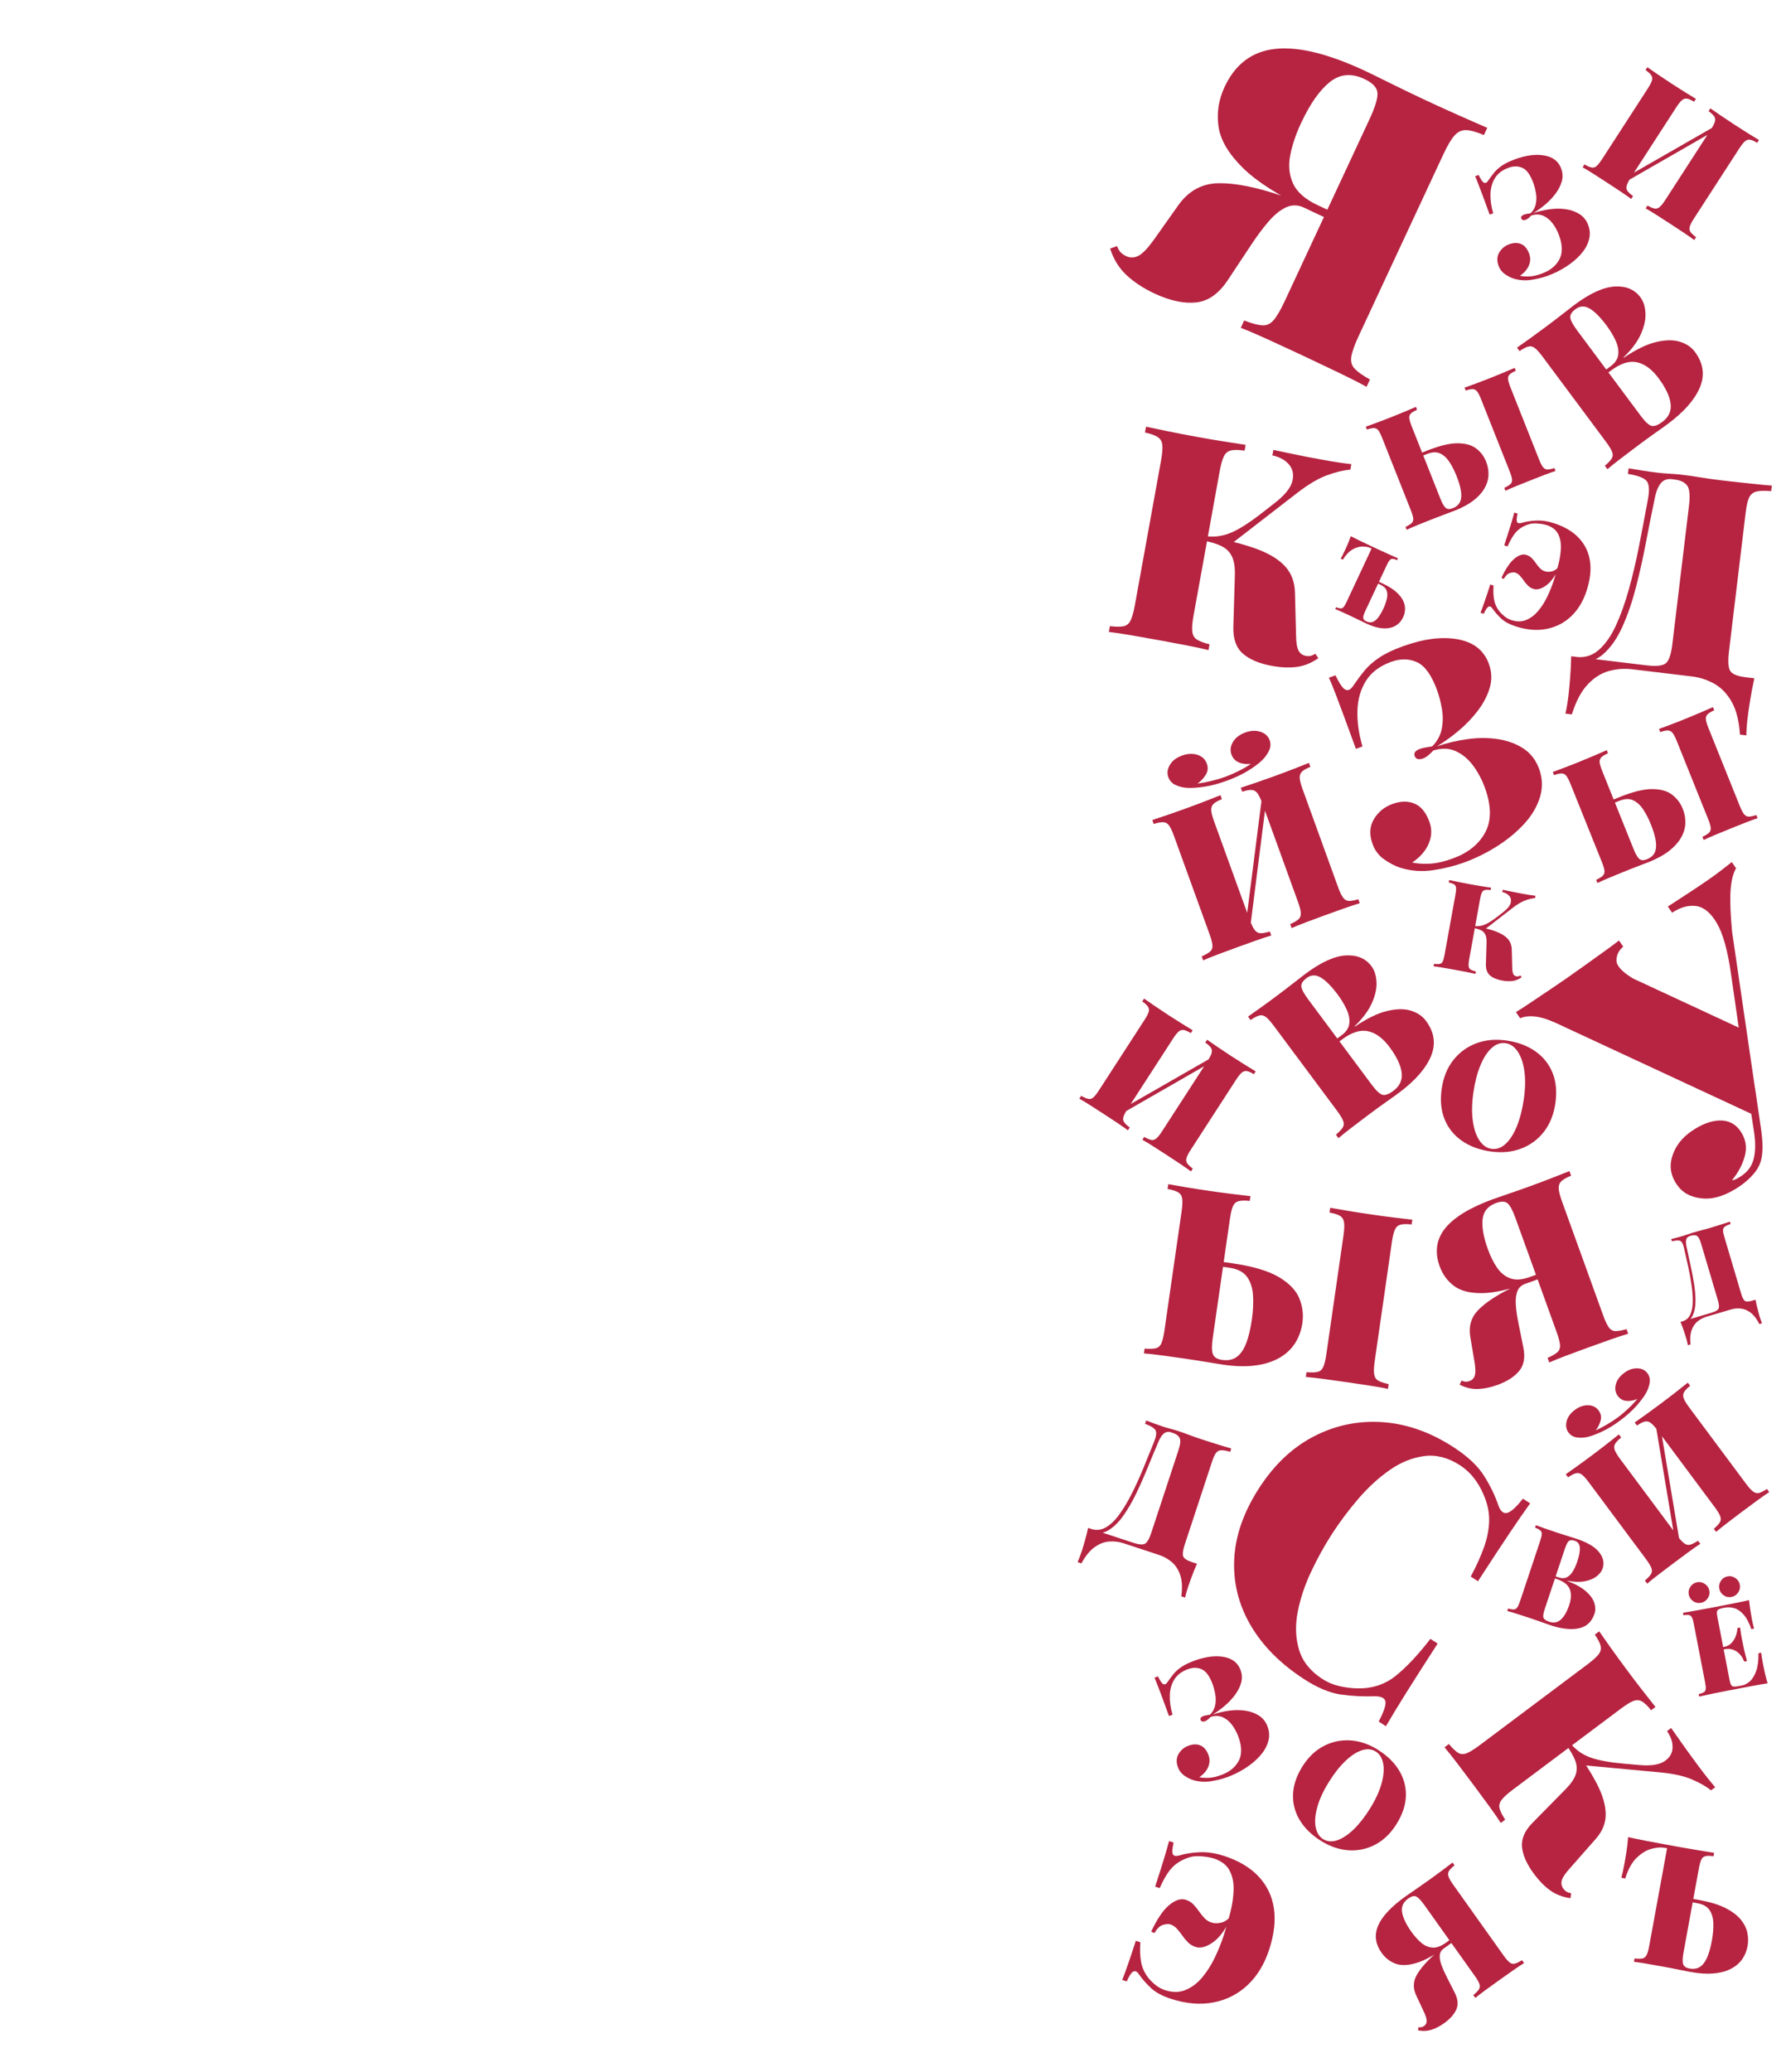
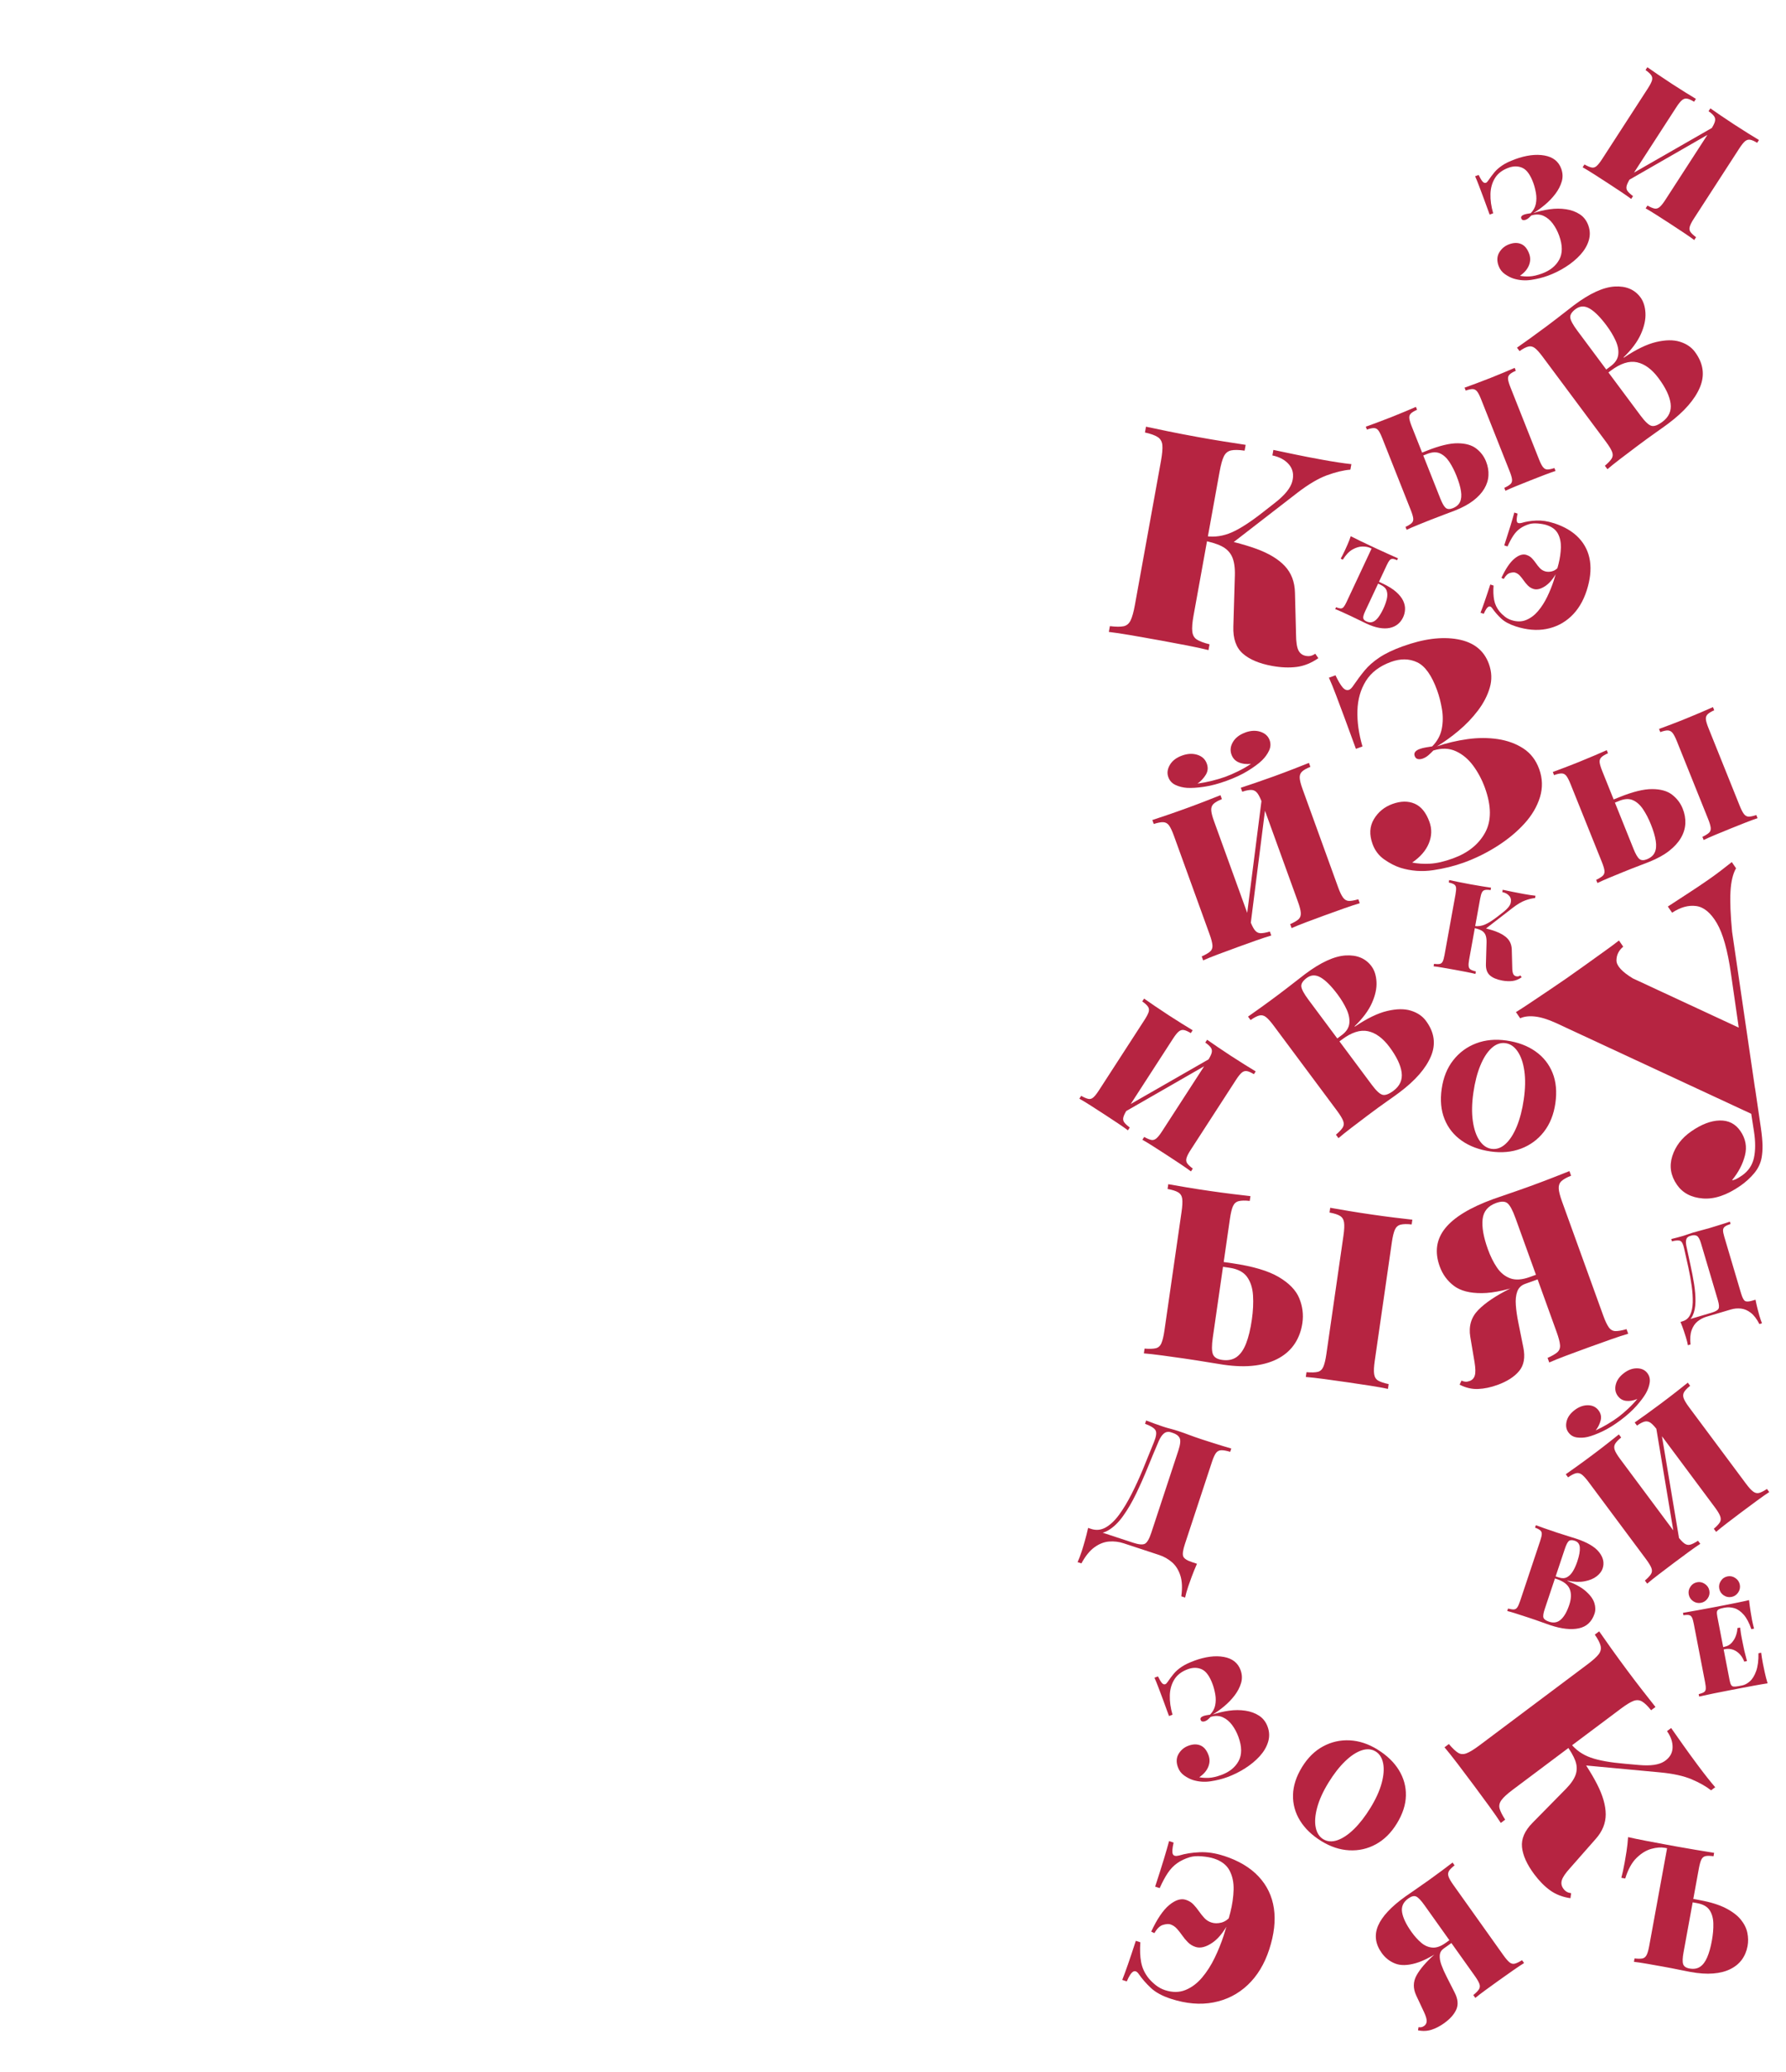
<svg xmlns="http://www.w3.org/2000/svg" id="_Слой_1" viewBox="0 0 965.25 1119.69">
  <defs>
    <style>.cls-1{fill:#ddd6d8;}.cls-2,.cls-3{fill:none;}.cls-3{clip-path:url(#clippath);}.cls-4{fill:#b62441;}</style>
    <clipPath id="clippath">
      <path class="cls-2" d="m-511.26,399.24c4.7-11.13,7.29-23.36,7.29-36.21,0-51.49-41.74-93.23-93.23-93.23s-93.23,41.74-93.23,93.23c0,47.38,35.35,86.51,81.11,92.44l-.33,110.5s75.33-101.57,98.38-166.74Z" />
    </clipPath>
  </defs>
-   <path class="cls-4" d="m727.93,118.98l-1.96,3.18-21.28-9.99c-3.29-1.54-6.51-1.57-9.69-.09-3.18,1.48-6.34,4.06-9.48,7.72-3.15,3.67-6.38,8.01-9.68,13.05l-12.18,18.38c-4.93,7.49-10.71,11.56-17.34,12.22-6.64.66-14.16-.98-22.56-4.93-5.78-2.71-10.71-5.96-14.8-9.72-4.09-3.77-7.08-8.59-8.99-14.46l3.76-1.37c.49,1.35,1.1,2.45,1.84,3.27.73.83,1.76,1.55,3.07,2.17,2.24,1.05,4.47.97,6.71-.22,2.24-1.2,4.96-4.02,8.15-8.47l13.33-18.81c5.57-7.83,12.86-11.8,21.88-11.9,9.01-.11,20.29,2.14,33.85,6.73,2.68.78,5.33,1.62,7.95,2.53,2.62.91,6.07,2.17,10.37,3.78,4.29,1.61,9.97,3.92,17.06,6.92Zm75.88-49.94l-1.84,3.95c-4-1.72-7.19-2.61-9.56-2.68-2.37-.07-4.46.88-6.25,2.85-1.8,1.97-3.83,5.39-6.11,10.27l-45.72,98.08c-2.21,4.75-3.55,8.46-3.99,11.14-.45,2.68.16,4.89,1.83,6.64,1.67,1.75,4.41,3.68,8.23,5.79l-1.85,3.96c-3.56-1.99-8.47-4.5-14.74-7.52-6.28-3.02-12.96-6.2-20.05-9.53-6.05-2.84-12.1-5.64-18.17-8.41-6.08-2.77-11.08-4.92-15.01-6.44l1.84-3.96c4.07,1.59,7.3,2.46,9.7,2.63,2.4.17,4.48-.78,6.25-2.85,1.76-2.06,3.75-5.47,5.96-10.21l45.72-98.08c3.19-6.85,4.66-11.71,4.39-14.57-.27-2.86-2.64-5.34-7.1-7.43-6.97-3.27-13.19-2.7-18.69,1.71-5.5,4.41-10.68,11.82-15.53,22.23-2.83,6.06-4.77,11.86-5.83,17.39-1.06,5.53-.54,10.6,1.56,15.2,2.1,4.6,6.5,8.47,13.19,11.62l16.95,7.96-1.84,3.95-18.92-8.88c-16.68-7.84-28.89-15.57-36.61-23.21-7.73-7.64-12.09-15.11-13.09-22.41-1.01-7.3.1-14.37,3.29-21.23,5.78-12.39,14.94-19.26,27.49-20.59,12.55-1.34,28.81,2.68,48.78,12.05,2.62,1.23,6.89,3.32,12.81,6.26,5.91,2.94,12.16,5.95,18.72,9.03,6.31,2.96,12.64,5.86,19.01,8.68,6.36,2.83,11.42,5.04,15.16,6.64Z" />
  <path class="cls-4" d="m848.2,632.85l.9,2.48c-2.44.99-4.19,1.97-5.23,2.96-1.04.99-1.53,2.29-1.46,3.9.07,1.62.66,3.95,1.76,7.01l22.25,61.57c1.07,2.98,2.09,5.14,3.04,6.48.95,1.34,2.15,2.03,3.61,2.06,1.46.03,3.45-.32,5.99-1.05l.9,2.48c-2.37.68-5.54,1.71-9.51,3.11-3.97,1.4-8.19,2.91-12.64,4.53-3.8,1.38-7.58,2.78-11.36,4.2-3.78,1.42-6.83,2.65-9.16,3.69l-.9-2.48c2.42-1.06,4.17-2.08,5.27-3.04,1.1-.96,1.58-2.26,1.46-3.9-.13-1.64-.73-3.95-1.8-6.93l-22.24-61.57c-1.55-4.3-3-7.01-4.33-8.11-1.33-1.11-3.4-1.15-6.21-.14-4.37,1.59-6.79,4.51-7.26,8.75-.47,4.24.47,9.64,2.83,16.17,1.37,3.81,3.01,7.12,4.92,9.94,1.91,2.82,4.29,4.76,7.14,5.82,2.86,1.07,6.39.84,10.6-.69l10.64-3.87.9,2.48-11.88,4.32c-10.47,3.81-18.99,5.74-25.55,5.78-6.56.05-11.61-1.27-15.15-3.97-3.54-2.69-6.09-6.19-7.64-10.49-2.81-7.78-1.82-14.65,2.98-20.61,4.8-5.96,13.47-11.22,26-15.78,1.65-.6,4.36-1.54,8.15-2.82,3.78-1.28,7.73-2.67,11.86-4.17,3.96-1.44,7.9-2.92,11.83-4.45,3.93-1.52,7.03-2.75,9.32-3.67Zm-11.17,53.92l.51,2.2-13.36,4.86c-2.06.75-3.46,2.13-4.18,4.12-.73,2-.98,4.46-.76,7.37.21,2.92.68,6.16,1.42,9.74l2.63,13.09c1.08,5.32.35,9.55-2.21,12.67-2.56,3.13-6.47,5.66-11.75,7.58-3.63,1.32-7.12,2.05-10.47,2.19-3.35.15-6.69-.63-10.01-2.33l1.02-2.2c.79.37,1.52.57,2.18.61.67.04,1.41-.09,2.24-.39,1.4-.51,2.33-1.5,2.77-2.98.45-1.47.4-3.84-.12-7.11l-2.32-13.77c-.95-5.74.47-10.57,4.29-14.48,3.81-3.92,9.59-7.8,17.35-11.65,1.47-.82,2.97-1.59,4.47-2.33,1.51-.73,3.52-1.68,6.04-2.83,2.52-1.15,5.94-2.6,10.25-4.37Z" />
  <path class="cls-4" d="m785.04,1006.5l1.09,1.53c-1.49,1.15-2.5,2.15-3.03,3.03-.53.88-.61,1.87-.25,2.96.36,1.1,1.21,2.59,2.55,4.48l27.08,38.05c1.31,1.84,2.42,3.13,3.33,3.87.91.74,1.87.98,2.88.72,1.01-.26,2.31-.88,3.91-1.87l1.09,1.54c-1.5.92-3.48,2.24-5.94,3.96-2.46,1.72-5.07,3.57-7.82,5.53-2.34,1.68-4.68,3.36-7,5.06-2.32,1.7-4.19,3.13-5.59,4.29l-1.09-1.53c1.46-1.19,2.47-2.23,3.04-3.1.57-.87.65-1.86.25-2.96-.4-1.1-1.25-2.57-2.57-4.41l-27.08-38.05c-1.89-2.66-3.4-4.24-4.53-4.74-1.13-.51-2.56-.14-4.29,1.1-2.7,1.93-3.8,4.4-3.31,7.41.49,3.01,2.17,6.53,5.04,10.57,1.67,2.35,3.44,4.32,5.28,5.89,1.85,1.57,3.86,2.45,6.03,2.63,2.17.19,4.55-.65,7.15-2.51l6.57-4.7,1.09,1.53-7.33,5.24c-6.47,4.63-11.95,7.58-16.45,8.87-4.5,1.29-8.22,1.35-11.17.18-2.95-1.17-5.37-3.09-7.26-5.75-3.42-4.81-4.05-9.72-1.9-14.73,2.16-5.01,7.11-10.29,14.85-15.82,1.02-.73,2.7-1.89,5.06-3.5,2.35-1.61,4.8-3.32,7.35-5.14,2.45-1.75,4.87-3.52,7.28-5.32,2.41-1.8,4.31-3.24,5.7-4.31Zm2.65,39.19l.77,1.41-8.25,5.9c-1.27.91-1.97,2.12-2.08,3.63-.12,1.51.18,3.25.89,5.21.71,1.96,1.65,4.1,2.84,6.42l4.31,8.49c1.76,3.45,2.07,6.49.91,9.13-1.16,2.64-3.36,5.13-6.62,7.46-2.24,1.6-4.5,2.77-6.78,3.51-2.28.74-4.72.85-7.32.32l.28-1.71c.61.1,1.15.1,1.62,0,.46-.1.95-.33,1.46-.7.86-.62,1.31-1.48,1.34-2.58.03-1.1-.46-2.72-1.45-4.87l-4.23-9.02c-1.75-3.76-1.7-7.35.17-10.77,1.87-3.42,5.1-7.19,9.69-11.33.86-.84,1.73-1.66,2.63-2.46.89-.79,2.1-1.83,3.61-3.1,1.51-1.27,3.58-2.93,6.21-4.96Z" />
  <path class="cls-4" d="m758.14,349.27c11.21-4.07,21.1-5.34,29.69-3.8,8.58,1.55,14.2,5.98,16.85,13.31,1.57,4.33,1.72,8.62.46,12.88-1.25,4.25-3.38,8.35-6.37,12.3-2.99,3.95-6.46,7.57-10.38,10.87-3.93,3.3-7.85,6.13-11.76,8.48,5.28-1.8,10.77-3.1,16.48-3.89,5.7-.79,11.17-.79,16.4-.01,5.22.79,9.82,2.47,13.78,5.05,3.96,2.59,6.82,6.31,8.57,11.15,1.83,5.06,1.96,10.11.42,15.17-1.55,5.06-4.34,9.81-8.37,14.25-4.04,4.45-8.91,8.5-14.63,12.15-5.72,3.66-11.76,6.64-18.14,8.96-5.04,1.83-10.56,3.2-16.57,4.1-6.01.91-11.9.48-17.65-1.28-2.89-.93-5.82-2.44-8.79-4.51-2.96-2.08-5.07-4.87-6.34-8.38-1.82-5.05-1.58-9.52.74-13.4,2.32-3.88,5.64-6.6,9.96-8.18,4.52-1.65,8.54-1.71,12.06-.19,3.52,1.52,6.19,4.81,8.01,9.87,1.38,3.82,1.26,7.68-.35,11.59-1.61,3.91-4.61,7.37-8.99,10.36,2.88.59,6.1.79,9.64.61,3.54-.18,7.67-1.13,12.4-2.85,8.12-2.95,13.91-7.6,17.38-13.94,3.47-6.34,3.43-14.41-.11-24.21-1.57-4.33-3.67-8.29-6.3-11.89-2.64-3.6-5.77-6.22-9.39-7.88-3.63-1.66-7.69-1.79-12.18-.39-.84.89-1.73,1.74-2.66,2.55-.93.81-1.96,1.41-3.09,1.82-.93.34-1.8.42-2.61.25-.82-.17-1.4-.72-1.73-1.65-.6-1.65.34-2.93,2.81-3.82.93-.34,1.99-.61,3.19-.81,1.21-.21,2.36-.39,3.46-.56,2.73-2.74,4.45-5.88,5.16-9.4.7-3.52.74-7.12.11-10.81-.63-3.68-1.49-7.02-2.57-10.01-2.94-8.15-6.55-13.23-10.83-15.24-4.27-2-8.98-2.07-14.12-.2-6.17,2.24-10.69,5.67-13.56,10.27-2.87,4.61-4.41,9.95-4.59,16.03-.19,6.08.72,12.55,2.73,19.4l-3.55,1.29c-2.35-6.5-4.41-12.11-6.17-16.84-1.77-4.72-3.32-8.86-4.65-12.4-1.34-3.54-2.59-6.61-3.77-9.22l3.55-1.29c1.43,2.98,2.7,5.15,3.82,6.49,1.13,1.34,2.31,1.79,3.54,1.34.72-.26,1.53-1.08,2.43-2.46,1.9-2.79,3.88-5.44,5.94-7.94,2.06-2.5,4.71-4.84,7.94-7,3.23-2.17,7.47-4.21,12.71-6.11Z" />
  <path class="cls-4" d="m645.43,897.44c6.03-2.2,11.37-2.88,15.99-2.05,4.62.83,7.65,3.22,9.07,7.17.84,2.34.93,4.65.25,6.93-.68,2.29-1.82,4.5-3.43,6.63-1.61,2.13-3.48,4.08-5.59,5.85-2.11,1.78-4.23,3.3-6.34,4.57,2.85-.97,5.8-1.67,8.87-2.1,3.07-.43,6.02-.43,8.83,0,2.82.42,5.29,1.33,7.42,2.72,2.13,1.39,3.67,3.4,4.61,6.01.99,2.73,1.06,5.45.23,8.17-.83,2.73-2.34,5.28-4.51,7.68-2.17,2.39-4.8,4.57-7.88,6.54-3.08,1.97-6.34,3.58-9.77,4.83-2.71.99-5.69,1.72-8.93,2.21-3.24.49-6.41.26-9.51-.69-1.56-.5-3.14-1.31-4.73-2.43-1.59-1.12-2.73-2.62-3.41-4.51-.99-2.72-.85-5.13.4-7.22,1.25-2.09,3.04-3.56,5.36-4.4,2.43-.89,4.6-.92,6.5-.1,1.89.82,3.33,2.59,4.32,5.32.74,2.06.68,4.14-.19,6.25-.87,2.11-2.48,3.96-4.84,5.58,1.56.31,3.29.42,5.2.33,1.9-.09,4.13-.61,6.68-1.54,4.37-1.59,7.5-4.09,9.36-7.51,1.87-3.42,1.85-7.76-.06-13.04-.84-2.33-1.97-4.47-3.39-6.4-1.42-1.93-3.11-3.35-5.06-4.24-1.95-.89-4.14-.96-6.56-.21-.45.48-.93.94-1.43,1.37-.5.43-1.06.76-1.67.98-.5.19-.97.23-1.41.14-.44-.09-.75-.39-.93-.89-.32-.88.18-1.57,1.51-2.06.5-.18,1.07-.33,1.72-.44.65-.11,1.27-.21,1.86-.3,1.47-1.48,2.39-3.17,2.78-5.06.38-1.9.4-3.84.06-5.82-.34-1.98-.8-3.78-1.38-5.39-1.59-4.39-3.53-7.12-5.83-8.2-2.3-1.08-4.84-1.12-7.6-.11-3.32,1.21-5.76,3.05-7.3,5.53-1.55,2.48-2.38,5.36-2.47,8.63-.1,3.27.39,6.76,1.47,10.45l-1.91.7c-1.26-3.5-2.37-6.53-3.32-9.07-.95-2.54-1.78-4.77-2.51-6.68-.72-1.91-1.39-3.56-2.03-4.96l1.91-.7c.77,1.6,1.46,2.77,2.06,3.49.61.73,1.24.96,1.91.72.38-.14.82-.58,1.31-1.32,1.02-1.5,2.09-2.93,3.2-4.28,1.11-1.35,2.54-2.6,4.28-3.77,1.74-1.17,4.02-2.27,6.84-3.29Z" />
  <path class="cls-4" d="m818.73,86.08c6.03-2.2,11.37-2.88,15.99-2.05,4.62.83,7.65,3.22,9.07,7.17.84,2.34.93,4.65.25,6.93-.68,2.29-1.82,4.5-3.43,6.63-1.61,2.13-3.48,4.08-5.59,5.85-2.11,1.78-4.23,3.3-6.34,4.57,2.85-.97,5.8-1.67,8.87-2.1,3.07-.43,6.02-.43,8.83,0,2.82.42,5.29,1.33,7.42,2.72,2.13,1.39,3.67,3.4,4.61,6.01.99,2.73,1.06,5.45.23,8.17-.83,2.73-2.34,5.28-4.51,7.68-2.17,2.39-4.8,4.57-7.88,6.54-3.08,1.97-6.34,3.58-9.77,4.83-2.71.99-5.69,1.72-8.93,2.21-3.24.49-6.41.26-9.51-.69-1.56-.5-3.14-1.31-4.73-2.43-1.59-1.12-2.73-2.62-3.41-4.51-.99-2.72-.85-5.13.4-7.22,1.25-2.09,3.04-3.56,5.36-4.4,2.43-.89,4.6-.92,6.5-.1,1.89.82,3.33,2.59,4.32,5.32.74,2.06.68,4.14-.19,6.25-.87,2.11-2.48,3.96-4.84,5.58,1.56.31,3.29.42,5.2.33,1.9-.09,4.13-.61,6.68-1.54,4.37-1.59,7.5-4.09,9.36-7.51,1.87-3.42,1.85-7.76-.06-13.04-.84-2.33-1.97-4.47-3.39-6.4-1.42-1.93-3.11-3.35-5.06-4.24-1.95-.89-4.14-.96-6.56-.21-.45.48-.93.94-1.43,1.37-.5.43-1.06.76-1.67.98-.5.19-.97.23-1.41.14-.44-.09-.75-.39-.93-.89-.32-.88.18-1.57,1.51-2.06.5-.18,1.07-.33,1.72-.44.65-.11,1.27-.21,1.86-.3,1.47-1.48,2.39-3.17,2.78-5.06.38-1.9.4-3.84.06-5.82-.34-1.98-.8-3.78-1.38-5.39-1.59-4.39-3.53-7.12-5.83-8.2-2.3-1.08-4.84-1.12-7.6-.11-3.32,1.21-5.76,3.05-7.3,5.53-1.55,2.48-2.38,5.36-2.47,8.63-.1,3.27.39,6.76,1.47,10.45l-1.91.7c-1.26-3.5-2.37-6.53-3.32-9.07-.95-2.54-1.78-4.77-2.51-6.68-.72-1.91-1.39-3.56-2.03-4.96l1.91-.7c.77,1.6,1.46,2.77,2.06,3.49.61.73,1.24.96,1.91.72.38-.14.82-.58,1.31-1.32,1.02-1.5,2.09-2.93,3.2-4.28,1.11-1.35,2.54-2.6,4.28-3.77,1.74-1.17,4.02-2.27,6.84-3.29Z" />
  <path class="cls-4" d="m675.8,646.39l-.37,2.58c-2.59-.29-4.58-.24-5.99.12-1.41.37-2.44,1.27-3.08,2.72-.65,1.45-1.2,3.76-1.66,6.95l-9.24,64.06c-.61,4.22-.6,7.19.03,8.9.63,1.72,2.27,2.77,4.93,3.15,3.17.46,5.81-.05,7.91-1.55,2.1-1.5,3.81-3.95,5.14-7.37,1.32-3.41,2.36-7.7,3.1-12.86.67-4.65.88-8.99.63-13.03-.25-4.04-1.32-7.38-3.22-10.03-1.9-2.65-5.08-4.3-9.54-4.95-2.06-.3-4.12-.6-6.18-.9-2.06-.3-4.12-.6-6.18-.9l.37-2.58c2.23.32,4.5.65,6.82.99,2.32.34,4.59.67,6.82.99,10.98,1.6,19.3,4.06,24.95,7.38,5.65,3.33,9.37,7.16,11.15,11.51,1.78,4.35,2.35,8.8,1.69,13.36-.6,4.13-1.94,7.81-4.02,11.02-2.09,3.22-4.91,5.84-8.49,7.87-3.58,2.03-7.87,3.39-12.87,4.06-5,.68-10.77.54-17.29-.4-1.97-.29-4.8-.74-8.47-1.36-3.68-.62-8.05-1.3-13.11-2.04-3.6-.52-7.45-1.05-11.53-1.61-4.08-.55-7.38-.91-9.89-1.11l.37-2.58c2.6.2,4.6.14,6.01-.18,1.4-.32,2.43-1.23,3.08-2.72.65-1.48,1.2-3.78,1.65-6.88l9.24-64.06c.46-3.18.58-5.56.37-7.13-.21-1.57-.94-2.73-2.19-3.48-1.25-.75-3.16-1.36-5.72-1.82l.37-2.58c2.48.45,5.74,1.01,9.81,1.69,4.06.68,8.41,1.35,13.04,2.02,4.03.58,8.01,1.12,11.92,1.6,3.92.49,7.13.86,9.63,1.14Zm87.51,12.71l-.37,2.58c-2.58-.29-4.58-.24-5.99.12-1.41.36-2.44,1.27-3.08,2.71-.65,1.45-1.2,3.76-1.66,6.95l-9.24,64.06c-.45,3.1-.55,5.46-.3,7.08.25,1.62.98,2.78,2.19,3.48,1.21.7,3.09,1.33,5.64,1.88l-.37,2.58c-2.47-.53-5.64-1.1-9.54-1.71-3.9-.61-7.86-1.21-11.9-1.79-4.63-.67-8.99-1.28-13.07-1.83-4.08-.55-7.38-.92-9.89-1.11l.37-2.58c2.68.21,4.71.16,6.07-.17,1.36-.33,2.37-1.24,3.02-2.73.65-1.49,1.2-3.78,1.65-6.88l9.24-64.06c.46-3.18.56-5.56.31-7.14-.25-1.58-.98-2.74-2.19-3.48-1.2-.74-3.09-1.35-5.65-1.81l.37-2.58c2.47.45,5.74,1.01,9.81,1.69,4.06.68,8.41,1.35,13.04,2.02,4.03.59,8.01,1.12,11.92,1.6,3.92.48,7.13.86,9.63,1.13Z" />
  <path class="cls-4" d="m765.24,219.88l.62,1.57c-1.55.67-2.66,1.34-3.34,2-.68.66-.96,1.5-.86,2.52.1,1.02.54,2.51,1.31,4.45l15.48,39.04c1.02,2.57,1.98,4.24,2.89,5,.91.76,2.17.82,3.79.18,1.94-.76,3.25-1.91,3.95-3.42.7-1.52.87-3.45.51-5.81-.35-2.34-1.16-5.1-2.41-8.24-1.13-2.83-2.41-5.34-3.85-7.54-1.44-2.19-3.13-3.73-5.05-4.61-1.92-.88-4.25-.78-6.97.29-1.26.5-2.51.99-3.77,1.49-1.26.5-2.51.99-3.77,1.49l-.62-1.57c1.36-.54,2.75-1.08,4.16-1.64,1.41-.56,2.8-1.11,4.16-1.64,6.7-2.65,12.17-3.95,16.43-3.9,4.25.05,7.59,1.01,9.99,2.88,2.41,1.87,4.16,4.2,5.26,6.98,1,2.52,1.43,5.02,1.29,7.5-.13,2.49-.88,4.87-2.24,7.17-1.36,2.3-3.34,4.45-5.93,6.44-2.6,2-5.89,3.78-9.86,5.35-1.2.48-2.94,1.13-5.21,1.97-2.27.84-4.95,1.87-8.04,3.08-2.2.87-4.53,1.81-7.01,2.82-2.47,1.01-4.45,1.87-5.92,2.57l-.62-1.57c1.53-.73,2.63-1.4,3.32-2.04.69-.64.97-1.48.86-2.53-.11-1.04-.54-2.52-1.29-4.41l-15.48-39.04c-.77-1.94-1.47-3.32-2.09-4.13-.63-.81-1.41-1.23-2.36-1.25-.95-.02-2.22.25-3.81.82l-.62-1.57c1.54-.55,3.56-1.28,6.07-2.21,2.5-.93,5.17-1.95,8-3.07,2.46-.97,4.87-1.95,7.23-2.95,2.36-.99,4.29-1.81,5.79-2.47Zm53.37-21.1l.62,1.58c-1.55.67-2.66,1.34-3.34,2-.68.66-.96,1.5-.86,2.52.1,1.02.54,2.51,1.31,4.45l15.48,39.04c.75,1.89,1.45,3.25,2.12,4.08.66.83,1.45,1.25,2.36,1.25.91,0,2.17-.25,3.78-.77l.62,1.57c-1.56.5-3.53,1.2-5.93,2.12-2.39.91-4.82,1.86-7.27,2.83-2.83,1.12-5.48,2.18-7.95,3.19-2.48,1.01-4.45,1.86-5.93,2.57l-.62-1.57c1.58-.75,2.7-1.43,3.36-2.06.66-.63.93-1.46.82-2.51-.11-1.05-.54-2.52-1.29-4.4l-15.48-39.04c-.77-1.94-1.48-3.31-2.13-4.12-.65-.8-1.44-1.22-2.36-1.25-.92-.03-2.17.24-3.77.81l-.62-1.58c1.54-.55,3.56-1.29,6.07-2.21,2.51-.93,5.17-1.95,8-3.07,2.46-.97,4.87-1.95,7.23-2.95,2.36-.99,4.29-1.82,5.78-2.47Z" />
  <path class="cls-4" d="m868.36,405.36l.68,1.69c-1.67.74-2.86,1.47-3.59,2.19-.73.72-1.03,1.63-.92,2.73.12,1.1.6,2.7,1.44,4.79l16.89,42.03c1.11,2.77,2.16,4.56,3.14,5.38.99.82,2.35.87,4.09.17,2.08-.84,3.5-2.09,4.24-3.73.75-1.65.92-3.74.52-6.27-.4-2.53-1.27-5.49-2.64-8.88-1.22-3.05-2.62-5.75-4.19-8.1-1.57-2.35-3.39-4-5.47-4.93-2.08-.93-4.58-.81-7.51.38-1.35.55-2.7,1.09-4.05,1.64-1.35.55-2.7,1.09-4.05,1.64l-.68-1.7c1.46-.59,2.96-1.19,4.47-1.81,1.52-.61,3.01-1.22,4.48-1.81,7.2-2.92,13.1-4.37,17.69-4.35,4.59.01,8.18,1.02,10.79,3.03,2.6,2,4.51,4.5,5.71,7.49,1.09,2.71,1.57,5.41,1.44,8.09-.13,2.68-.93,5.27-2.38,7.76-1.45,2.49-3.58,4.83-6.36,7.01-2.79,2.18-6.32,4.14-10.6,5.87-1.3.52-3.17,1.25-5.61,2.17-2.45.92-5.33,2.05-8.65,3.4-2.36.96-4.88,1.99-7.54,3.1-2.66,1.11-4.78,2.06-6.37,2.83l-.68-1.69c1.64-.8,2.83-1.54,3.57-2.23.73-.69,1.04-1.6.91-2.73-.12-1.13-.6-2.71-1.42-4.75l-16.89-42.03c-.84-2.09-1.6-3.57-2.28-4.45-.68-.87-1.52-1.32-2.55-1.33-1.02-.01-2.39.29-4.1.92l-.68-1.7c1.66-.6,3.83-1.42,6.53-2.44,2.7-1.03,5.56-2.15,8.6-3.39,2.65-1.07,5.24-2.15,7.78-3.24,2.54-1.09,4.62-2,6.23-2.72Zm57.41-23.24l.68,1.7c-1.66.74-2.86,1.47-3.58,2.19-.73.72-1.03,1.64-.92,2.74.12,1.1.6,2.7,1.44,4.79l16.89,42.03c.82,2.03,1.58,3.5,2.3,4.39.72.89,1.57,1.34,2.55,1.34.98,0,2.34-.29,4.07-.86l.68,1.7c-1.68.55-3.81,1.32-6.38,2.33-2.57,1.01-5.18,2.05-7.83,3.12-3.04,1.23-5.89,2.4-8.55,3.51-2.66,1.11-4.79,2.05-6.37,2.83l-.68-1.7c1.7-.82,2.91-1.57,3.61-2.25.71-.68,1-1.59.87-2.72-.13-1.13-.6-2.71-1.42-4.75l-16.89-42.03c-.84-2.09-1.61-3.57-2.32-4.43-.71-.86-1.56-1.3-2.55-1.33-.99-.03-2.34.28-4.06.9l-.68-1.7c1.65-.6,3.83-1.42,6.53-2.44,2.7-1.02,5.56-2.16,8.6-3.39,2.65-1.07,5.24-2.15,7.78-3.25,2.54-1.09,4.62-2,6.22-2.72Z" />
  <path class="cls-4" d="m894.71,922.43l-2.36,1.77c-1.84-2.31-3.48-3.89-4.9-4.73-1.43-.84-2.97-.94-4.64-.3-1.67.64-3.97,2.05-6.88,4.23l-58.56,43.91c-2.83,2.13-4.8,3.93-5.89,5.43-1.09,1.5-1.43,3.01-1.02,4.55.41,1.54,1.42,3.55,3.02,6.04l-2.36,1.77c-1.55-2.41-3.64-5.43-6.28-9.05-2.64-3.62-5.34-7.29-8.1-11-3.17-4.26-6.18-8.26-9.01-11.98-2.84-3.72-5.18-6.67-7.04-8.84l2.36-1.77c1.98,2.33,3.65,3.91,5,4.74,1.35.83,2.89.91,4.6.24,1.71-.67,3.98-2.06,6.82-4.18l58.56-43.91c2.91-2.18,4.91-3.99,5.99-5.42,1.08-1.43,1.42-2.94,1.03-4.55-.4-1.61-1.44-3.63-3.13-6.05l2.36-1.77c1.63,2.35,3.8,5.43,6.51,9.24,2.71,3.81,5.66,7.85,8.84,12.12,2.76,3.71,5.52,7.33,8.28,10.87,2.75,3.54,5.02,6.42,6.81,8.65Zm-44.84,21.07c5.76,7.74,10.19,14.64,13.29,20.69,3.09,6.05,4.64,11.47,4.66,16.26,0,4.79-1.79,9.22-5.39,13.27l-13.85,15.74c-2.5,2.74-3.99,4.93-4.48,6.59-.49,1.66-.2,3.19.86,4.62.53.71,1.12,1.25,1.76,1.63.65.38,1.45.64,2.41.78l-.38,2.69c-4.26-.61-7.92-2.03-10.97-4.23-3.05-2.2-5.93-5.12-8.63-8.75-3.94-5.29-6.13-10.17-6.58-14.64-.44-4.47,1.47-8.86,5.74-13.17l18.01-18.3c2.72-2.78,4.47-5.36,5.28-7.74.8-2.39.72-4.88-.24-7.49-.96-2.6-2.79-5.73-5.5-9.36l-.79-1.06,1.89-1.42,2.91,3.91Zm-2.68.35l1.89-1.42c2.74,3.36,6.28,5.81,10.63,7.36,4.34,1.55,10.56,2.66,18.68,3.35l7.48.66c6.17.55,10.69-.1,13.55-1.94,2.86-1.84,4.37-4.26,4.52-7.27.15-3.01-.85-6.04-3-9.1l2.24-1.68c2.39,3.38,4.59,6.5,6.6,9.36,2.01,2.86,4.66,6.51,7.95,10.93,3.59,4.82,6.67,8.72,9.26,11.7l-2.24,1.68c-2.71-2.15-6.21-4.14-10.51-5.96-4.3-1.82-9.95-3.07-16.94-3.73l-42.7-3.98-7.41-9.95Z" />
  <path class="cls-4" d="m744.52,945.46c5.06,3.13,8.9,6.84,11.53,11.12,2.62,4.28,3.88,8.88,3.77,13.78-.11,4.91-1.75,9.94-4.91,15.09-3.08,5.02-6.85,8.75-11.31,11.18-4.46,2.44-9.25,3.52-14.37,3.26-5.12-.26-10.17-1.93-15.14-5-5.06-3.13-8.9-6.83-11.53-11.12-2.62-4.28-3.87-8.89-3.75-13.82.12-4.93,1.75-9.95,4.89-15.06,3.08-5.02,6.86-8.74,11.35-11.16,4.48-2.42,9.27-3.51,14.37-3.26,5.1.25,10.14,1.91,15.11,4.98Zm-1.01,1.04c-2.24-1.39-4.81-1.58-7.7-.59-2.89.99-5.88,2.98-8.95,5.97-3.07,2.99-6.04,6.81-8.9,11.47-2.92,4.75-4.94,9.2-6.07,13.36-1.13,4.16-1.41,7.73-.83,10.71.58,2.98,1.92,5.12,4.02,6.43,2.24,1.38,4.81,1.58,7.7.59,2.89-.99,5.88-2.99,8.97-6,3.08-3.01,6.04-6.82,8.88-11.44,2.94-4.79,4.97-9.26,6.09-13.39,1.12-4.13,1.39-7.69.81-10.68-.58-2.98-1.92-5.13-4.02-6.43Z" />
  <path class="cls-4" d="m814.26,562.3c6.11.89,11.3,2.83,15.56,5.84,4.26,3,7.35,6.87,9.26,11.61,1.91,4.74,2.42,10.23,1.52,16.47-.88,6.08-2.94,11.21-6.2,15.4-3.26,4.18-7.38,7.22-12.38,9.1-4.99,1.88-10.49,2.38-16.5,1.51-6.11-.89-11.3-2.83-15.56-5.83-4.27-3-7.35-6.89-9.26-11.65-1.91-4.77-2.42-10.25-1.52-16.44.88-6.08,2.95-11.21,6.24-15.39,3.28-4.18,7.4-7.21,12.37-9.1,4.96-1.88,10.45-2.39,16.46-1.52Zm-.53,1.42c-2.71-.39-5.24.49-7.59,2.64-2.36,2.15-4.38,5.29-6.08,9.43-1.7,4.13-2.96,9.02-3.77,14.67-.83,5.76-.93,10.85-.3,15.3.63,4.45,1.83,7.97,3.61,10.59,1.78,2.61,3.94,4.11,6.48,4.47,2.71.39,5.24-.49,7.59-2.64,2.35-2.15,4.38-5.31,6.09-9.47,1.7-4.16,2.96-9.03,3.77-14.62.84-5.81.94-10.92.31-15.34-.63-4.42-1.84-7.93-3.62-10.54-1.78-2.61-3.94-4.11-6.48-4.48Z" />
  <path class="cls-4" d="m874.93,775.15l1.24,1.67c-1.62,1.31-2.71,2.45-3.28,3.44-.56.98-.63,2.08-.21,3.28.42,1.2,1.4,2.84,2.93,4.89l30.83,41.41c1.49,2,2.76,3.39,3.81,4.17,1.05.77,2.12,1.01,3.2.73,1.08-.29,2.5-1,4.24-2.14l1.24,1.67c-1.69,1.1-3.81,2.57-6.35,4.44-2.54,1.86-5.12,3.77-7.73,5.73-2.99,2.25-5.8,4.37-8.41,6.37-2.61,2-4.68,3.66-6.21,4.98l-1.24-1.67c1.58-1.36,2.68-2.53,3.29-3.51.61-.98.68-2.07.22-3.28-.47-1.21-1.45-2.82-2.94-4.82l-30.83-41.41c-1.53-2.06-2.8-3.47-3.81-4.24-1-.77-2.07-1.01-3.2-.73-1.13.28-2.55,1.02-4.25,2.21l-1.24-1.67c1.65-1.15,3.81-2.68,6.49-4.61,2.67-1.92,5.51-4,8.5-6.25,2.61-1.95,5.15-3.9,7.63-5.85,2.48-1.95,4.5-3.55,6.07-4.81Zm2.78-33.18c2.33-1.75,4.7-2.59,7.12-2.54,2.42.05,4.27.94,5.55,2.67,1.08,1.45,1.48,3.12,1.21,5.02-.27,1.89-.95,3.81-2.02,5.74-1.12,1.97-2.82,4.24-5.1,6.82-2.27,2.57-5.13,5.15-8.57,7.73-3.49,2.62-6.79,4.66-9.9,6.12s-5.76,2.45-7.96,2.98c-1.99.46-3.93.54-5.83.27-1.89-.27-3.39-1.16-4.51-2.67-1.24-1.67-1.59-3.67-1.03-5.99.56-2.33,2.03-4.38,4.41-6.17,2.33-1.75,4.72-2.6,7.16-2.57,2.44.03,4.35.97,5.72,2.8,1.24,1.67,1.62,3.47,1.11,5.41-.5,1.94-1.39,3.73-2.67,5.38,2.06-.94,4.21-2.07,6.42-3.38,2.22-1.32,4.16-2.6,5.82-3.84,1.61-1.21,3.35-2.69,5.24-4.45,1.89-1.76,3.55-3.53,5-5.31-2.11.89-4.1,1.23-5.97,1.03-1.88-.2-3.39-1.08-4.55-2.64-1.33-1.78-1.7-3.85-1.11-6.19.59-2.35,2.07-4.41,4.46-6.2Zm34.49,5.23l1.24,1.67c-1.62,1.3-2.71,2.45-3.28,3.43-.56.99-.64,2.08-.22,3.28.42,1.21,1.4,2.83,2.93,4.89l30.83,41.41c1.49,2,2.76,3.39,3.81,4.16,1.05.77,2.11,1.01,3.2.73,1.08-.29,2.5-1,4.24-2.14l1.24,1.67c-1.64,1.05-3.8,2.57-6.48,4.53-2.68,1.97-5.52,4.07-8.52,6.32-2.55,1.91-5.09,3.84-7.62,5.78-2.53,1.94-4.56,3.57-6.09,4.88l-1.24-1.67c1.58-1.36,2.66-2.52,3.25-3.47.58-.96.65-2.05.21-3.28-.44-1.23-1.4-2.85-2.9-4.85l-30.83-41.41c-1.53-2.06-2.81-3.46-3.84-4.21-1.03-.74-2.1-.98-3.2-.73-1.1.26-2.5.99-4.21,2.18l-1.25-1.67c1.65-1.15,3.77-2.65,6.37-4.51,2.59-1.86,5.16-3.74,7.71-5.66,3-2.24,5.8-4.39,8.43-6.44,2.62-2.05,4.68-3.69,6.2-4.91Zm-17.9,19.66c.93,1.13,1.9,2.26,2.92,3.4l10.93,65.18-2.51-.59-11.34-67.99Z" />
  <path class="cls-4" d="m659.6,429.7l.78,2.14c-2.11.85-3.61,1.7-4.51,2.56-.9.86-1.32,1.98-1.26,3.37.06,1.39.57,3.41,1.53,6.05l19.24,53.13c.93,2.57,1.82,4.43,2.68,5.57.86,1.14,1.9,1.73,3.12,1.77,1.22.04,2.93-.26,5.11-.89l.78,2.14c-2.12.61-4.8,1.49-8.05,2.63-3.25,1.14-6.55,2.33-9.89,3.55-3.84,1.4-7.45,2.74-10.82,4-3.37,1.27-6.06,2.35-8.07,3.25l-.78-2.14c2.08-.92,3.6-1.79,4.55-2.63.95-.83,1.37-1.95,1.26-3.37-.11-1.41-.63-3.41-1.56-5.98l-19.24-53.13c-.95-2.64-1.84-4.52-2.65-5.64-.81-1.12-1.85-1.71-3.12-1.77-1.27-.06-2.99.26-5.15.97l-.77-2.14c2.09-.68,4.84-1.6,8.24-2.77,3.41-1.16,7.03-2.44,10.87-3.84,3.35-1.22,6.62-2.46,9.84-3.71,3.21-1.25,5.84-2.29,7.88-3.11Zm13.36-33.85c2.99-1.09,5.74-1.22,8.25-.4,2.51.82,4.17,2.34,4.97,4.55.67,1.86.57,3.73-.32,5.63-.88,1.9-2.19,3.69-3.91,5.37-1.8,1.71-4.3,3.55-7.49,5.52-3.2,1.98-6.99,3.76-11.41,5.37-4.48,1.64-8.58,2.73-12.29,3.27-3.71.55-6.8.74-9.27.59-2.23-.16-4.29-.68-6.18-1.56-1.89-.89-3.19-2.29-3.88-4.22-.78-2.14-.51-4.34.81-6.6,1.31-2.26,3.5-3.95,6.57-5.06,2.99-1.09,5.76-1.23,8.31-.42,2.55.81,4.25,2.39,5.1,4.75.78,2.14.6,4.15-.54,6.02-1.14,1.87-2.63,3.47-4.49,4.79,2.46-.33,5.06-.83,7.79-1.51,2.74-.67,5.17-1.4,7.31-2.18,2.06-.75,4.36-1.75,6.89-3,2.53-1.24,4.83-2.56,6.9-3.97-2.49.26-4.68,0-6.58-.81-1.9-.8-3.22-2.2-3.94-4.2-.83-2.29-.56-4.56.79-6.83,1.35-2.27,3.56-3.97,6.62-5.08Zm34.46,16.41l.78,2.14c-2.11.85-3.61,1.7-4.51,2.56-.9.85-1.32,1.98-1.26,3.37.06,1.39.57,3.41,1.53,6.05l19.24,53.13c.93,2.57,1.82,4.43,2.68,5.57.86,1.14,1.9,1.74,3.12,1.78,1.22.04,2.93-.26,5.11-.9l.78,2.14c-2.04.58-4.78,1.48-8.21,2.69-3.43,1.21-7.07,2.52-10.91,3.92-3.27,1.19-6.54,2.41-9.8,3.64-3.26,1.23-5.9,2.29-7.91,3.19l-.78-2.14c2.08-.92,3.58-1.79,4.49-2.61.91-.82,1.33-1.94,1.26-3.37-.07-1.43-.58-3.43-1.51-6l-19.24-53.13c-.96-2.64-1.86-4.52-2.7-5.63-.84-1.1-1.88-1.7-3.12-1.77-1.23-.07-2.93.24-5.09.95l-.78-2.14c2.09-.68,4.79-1.58,8.08-2.71,3.3-1.12,6.59-2.28,9.86-3.47,3.84-1.4,7.46-2.76,10.85-4.08,3.39-1.32,6.07-2.37,8.04-3.17Zm-24.93,14.91c.61,1.47,1.28,2.97,1.99,4.49l-9.07,71.7-2.45-1.41,9.53-74.78Z" />
  <path class="cls-4" d="m819.86,187.88c1.83-1.28,4.24-2.98,7.21-5.12,2.97-2.13,5.94-4.31,8.9-6.52,3.08-2.31,6.01-4.55,8.8-6.74,2.79-2.19,4.77-3.72,5.94-4.6,8.44-6.33,15.74-9.68,21.89-10.06,6.15-.37,10.82,1.57,13.99,5.84,1.61,2.17,2.51,4.99,2.7,8.46.19,3.47-.64,7.27-2.47,11.39-1.83,4.12-4.95,8.31-9.36,12.58l.14.19c6.58-4.45,12.39-7.27,17.46-8.47,5.06-1.19,9.34-1.25,12.84-.16,3.5,1.09,6.19,2.9,8.08,5.43,4.6,6.18,5.52,12.57,2.76,19.18-2.76,6.6-8.46,13.14-17.09,19.6-1.48,1.11-3.68,2.69-6.62,4.75-2.93,2.06-6.4,4.58-10.41,7.59-3.08,2.31-6.07,4.58-8.98,6.8-2.9,2.22-5.2,4.07-6.9,5.53l-1.38-1.85c1.82-1.56,3.05-2.87,3.7-3.93.65-1.06.71-2.27.19-3.61-.52-1.35-1.61-3.13-3.26-5.36l-34.25-46c-1.7-2.29-3.11-3.86-4.23-4.71-1.11-.85-2.3-1.12-3.55-.8-1.26.31-2.83,1.13-4.72,2.45l-1.38-1.86Zm31.69-20.87c-2.1,1.57-3.06,3.11-2.89,4.63.17,1.52,1.45,3.88,3.84,7.09l34.25,46c2.4,3.22,4.33,5.01,5.82,5.4,1.48.38,3.45-.36,5.92-2.2,3.45-2.59,4.92-5.87,4.39-9.87-.52-3.99-2.71-8.58-6.58-13.78-3.55-4.76-7.41-7.59-11.59-8.51-4.18-.91-8.89.6-14.13,4.52l-6.75,5.06-1.17-1.58,7.95-5.96c2.4-1.8,3.73-3.88,3.99-6.24.26-2.36-.23-4.88-1.46-7.57-1.24-2.69-2.84-5.36-4.82-8.02-3.41-4.58-6.47-7.65-9.18-9.23-2.71-1.58-5.24-1.49-7.58.27Z" />
  <path class="cls-4" d="m674.5,549.37c1.83-1.28,4.24-2.99,7.21-5.12,2.97-2.13,5.94-4.31,8.9-6.53,3.08-2.31,6.01-4.55,8.8-6.74,2.79-2.19,4.77-3.72,5.94-4.6,8.44-6.33,15.74-9.68,21.89-10.06,6.15-.37,10.82,1.57,13.99,5.84,1.61,2.17,2.51,4.98,2.7,8.46.19,3.47-.64,7.27-2.47,11.39-1.83,4.12-4.95,8.31-9.36,12.58l.14.19c6.58-4.45,12.39-7.27,17.46-8.46,5.06-1.2,9.34-1.25,12.84-.16,3.5,1.09,6.19,2.9,8.07,5.43,4.61,6.18,5.52,12.57,2.76,19.18-2.77,6.6-8.46,13.14-17.09,19.6-1.48,1.11-3.68,2.69-6.62,4.75-2.93,2.05-6.41,4.58-10.41,7.59-3.08,2.31-6.07,4.58-8.97,6.8-2.9,2.23-5.2,4.07-6.9,5.53l-1.38-1.85c1.82-1.55,3.05-2.87,3.7-3.93.65-1.06.71-2.27.19-3.61-.52-1.34-1.61-3.13-3.26-5.36l-34.25-46c-1.7-2.29-3.11-3.86-4.23-4.71-1.11-.85-2.3-1.12-3.55-.81-1.25.32-2.83,1.14-4.72,2.46l-1.38-1.86Zm31.69-20.87c-2.09,1.57-3.06,3.11-2.89,4.63.17,1.51,1.45,3.88,3.84,7.09l34.25,46c2.39,3.22,4.33,5.02,5.82,5.4,1.48.38,3.45-.35,5.92-2.2,3.45-2.59,4.92-5.87,4.39-9.87-.52-3.99-2.72-8.58-6.58-13.78-3.55-4.76-7.41-7.6-11.59-8.51-4.18-.91-8.89.6-14.13,4.52l-6.74,5.06-1.18-1.58,7.95-5.96c2.4-1.8,3.73-3.88,3.99-6.25.26-2.36-.23-4.88-1.46-7.57-1.24-2.69-2.84-5.36-4.82-8.02-3.41-4.58-6.47-7.65-9.18-9.23-2.71-1.58-5.24-1.49-7.58.27Z" />
  <path class="cls-4" d="m830.07,824.22c1.25.46,2.91,1.06,4.96,1.78,2.06.73,4.14,1.44,6.23,2.13,2.18.72,4.28,1.39,6.3,2.01,2.02.62,3.45,1.07,4.28,1.34,5.98,1.97,10.11,4.4,12.39,7.29,2.28,2.89,2.92,5.83,1.91,8.84-.51,1.53-1.58,2.93-3.22,4.21-1.64,1.28-3.78,2.17-6.42,2.68-2.64.51-5.76.41-9.35-.29l-.04.13c4.42,1.7,7.79,3.59,10.1,5.66,2.31,2.07,3.8,4.15,4.46,6.23.66,2.08.69,4.02.09,5.81-1.46,4.36-4.27,6.99-8.45,7.89-4.18.9-9.32.34-15.43-1.68-1.05-.35-2.57-.89-4.58-1.62-2.01-.74-4.43-1.57-7.26-2.51-2.18-.72-4.31-1.41-6.39-2.07-2.08-.66-3.77-1.16-5.06-1.49l.44-1.31c1.38.36,2.44.52,3.19.47.74-.05,1.35-.42,1.83-1.14.48-.71.98-1.86,1.51-3.43l10.84-32.46c.54-1.61.83-2.84.86-3.68.04-.83-.23-1.51-.82-2.01-.58-.51-1.52-1-2.81-1.47l.44-1.31Zm21.03,8.4c-1.48-.49-2.57-.44-3.25.16-.68.6-1.41,2.03-2.16,4.3l-10.84,32.46c-.76,2.27-.98,3.83-.66,4.69.32.86,1.35,1.57,3.1,2.15,2.45.81,4.55.4,6.33-1.22,1.78-1.62,3.28-4.26,4.5-7.92,1.12-3.36,1.19-6.22.21-8.58-.98-2.36-3.33-4.15-7.03-5.37l-4.78-1.58.37-1.11,5.63,1.86c1.7.56,3.17.5,4.42-.18,1.24-.68,2.31-1.78,3.21-3.3.89-1.52,1.65-3.22,2.28-5.09,1.08-3.23,1.54-5.78,1.39-7.64-.15-1.86-1.06-3.07-2.71-3.62Z" />
  <path class="cls-4" d="m673.22,240.4l-.57,3.13c-3.14-.46-5.58-.5-7.32-.12-1.73.39-3.03,1.45-3.88,3.17-.85,1.73-1.63,4.54-2.33,8.4l-14.07,77.71c-.68,3.76-.91,6.63-.67,8.61.23,1.98,1.07,3.44,2.52,4.34,1.45.91,3.71,1.76,6.8,2.54l-.57,3.13c-2.98-.76-6.84-1.59-11.56-2.51-4.73-.92-9.54-1.82-14.43-2.71-5.62-1.02-10.91-1.96-15.86-2.81-4.95-.85-8.96-1.44-12.01-1.79l.57-3.13c3.26.38,5.73.4,7.41.06,1.67-.34,2.94-1.41,3.8-3.19.86-1.78,1.63-4.56,2.31-8.32l14.07-77.71c.7-3.86.95-6.76.77-8.68-.19-1.92-1.03-3.37-2.52-4.34-1.49-.97-3.79-1.79-6.89-2.47l.57-3.13c3,.66,6.96,1.49,11.89,2.49,4.92,1,10.2,2.02,15.82,3.04,4.89.89,9.71,1.72,14.47,2.47,4.75.77,8.65,1.37,11.68,1.81Zm-19.95,49.61c10.2,1.86,18.73,4.04,25.59,6.52,6.86,2.49,12.05,5.62,15.56,9.39,3.51,3.77,5.33,8.58,5.45,14.43l.58,22.6c.03,4,.46,6.83,1.29,8.49.83,1.67,2.18,2.66,4.05,3,.94.17,1.8.17,2.58-.01.78-.18,1.61-.57,2.47-1.17l1.66,2.41c-3.82,2.65-7.73,4.23-11.74,4.74-4.02.51-8.42.33-13.21-.54-6.97-1.27-12.27-3.5-15.88-6.7-3.62-3.19-5.32-8.06-5.1-14.61l.82-27.69c.11-4.19-.39-7.52-1.5-9.98-1.11-2.47-3-4.37-5.65-5.72-2.66-1.35-6.38-2.46-11.17-3.33l-1.4-.25.45-2.51,5.15.94Zm-1.86,2.25l.46-2.51c4.62.63,9.2-.05,13.75-2.02,4.55-1.98,10.27-5.68,17.17-11.11l6.38-4.99c5.26-4.11,8.34-7.95,9.26-11.5.91-3.56.33-6.58-1.74-9.06-2.08-2.48-5.08-4.13-9.02-4.96l.54-2.98c4.35.9,8.37,1.74,12.04,2.52,3.67.77,8.43,1.7,14.26,2.76,6.35,1.16,11.63,1.96,15.85,2.41l-.54,2.98c-3.71.29-7.93,1.31-12.65,3.03-4.72,1.73-10.08,4.91-16.08,9.53l-36.57,28.29-13.12-2.39Z" />
  <path class="cls-4" d="m805.85,479.68l-.24,1.32c-1.33-.2-2.35-.21-3.08-.05-.73.17-1.27.61-1.63,1.34-.36.73-.68,1.91-.98,3.53l-5.91,32.66c-.29,1.58-.38,2.79-.28,3.62.1.83.45,1.44,1.06,1.82.61.38,1.56.74,2.86,1.07l-.24,1.32c-1.25-.32-2.87-.67-4.86-1.06-1.99-.38-4-.77-6.06-1.14-2.36-.43-4.58-.82-6.66-1.18-2.09-.36-3.77-.61-5.05-.75l.24-1.31c1.37.16,2.41.17,3.11.02.71-.14,1.24-.59,1.6-1.34.36-.75.69-1.92.97-3.5l5.92-32.66c.29-1.62.4-2.84.32-3.64-.08-.81-.43-1.42-1.06-1.82-.63-.41-1.59-.76-2.9-1.04l.24-1.32c1.26.27,2.93.63,5,1.05,2.07.42,4.29.85,6.65,1.28,2.06.38,4.08.72,6.08,1.04,2,.32,3.64.57,4.91.76Zm-8.38,20.85c4.28.78,7.87,1.7,10.75,2.74,2.88,1.05,5.06,2.37,6.54,3.94,1.47,1.58,2.24,3.61,2.29,6.07l.25,9.49c.01,1.68.19,2.87.54,3.57.35.7.92,1.12,1.71,1.26.39.07.75.07,1.09,0,.33-.07.67-.24,1.04-.49l.7,1.01c-1.6,1.12-3.25,1.78-4.94,2-1.69.21-3.54.13-5.55-.23-2.94-.54-5.16-1.47-6.68-2.82-1.52-1.34-2.23-3.39-2.14-6.14l.34-11.64c.05-1.76-.17-3.16-.63-4.19-.47-1.03-1.26-1.84-2.38-2.4-1.12-.56-2.68-1.03-4.7-1.4l-.59-.11.19-1.05,2.17.39Zm-.78.95l.19-1.06c1.94.27,3.87-.02,5.78-.85,1.91-.83,4.31-2.39,7.22-4.67l2.68-2.1c2.21-1.73,3.51-3.34,3.89-4.83.38-1.5.13-2.76-.74-3.81-.87-1.05-2.14-1.74-3.79-2.09l.23-1.25c1.83.38,3.52.73,5.06,1.06,1.54.33,3.54.71,5.99,1.16,2.67.49,4.89.82,6.66,1.01l-.23,1.25c-1.56.13-3.33.55-5.32,1.28-1.98.72-4.23,2.06-6.76,4l-15.37,11.89-5.51-1Z" />
  <path class="cls-4" d="m935.95,465.86l2.3,3.34c-1.71,3-2.7,7.19-3,12.57-.3,5.39,0,12.63.86,21.73l13.77,94.05-3.4,4.34-105.72-49.15c-4.3-1.95-8.04-3.09-11.22-3.43-3.18-.34-5.83-.02-7.95.96l-2.3-3.34c1.63-.97,4.12-2.58,7.48-4.83,3.37-2.25,6.89-4.62,10.59-7.11,3.69-2.48,6.76-4.57,9.2-6.27,2.66-1.85,5.91-4.14,9.75-6.9,3.84-2.75,7.51-5.38,11.02-7.91,3.51-2.52,6.06-4.41,7.64-5.68l2.3,3.34c-2.39,2-3.61,4.45-3.65,7.35-.04,2.91,2.9,6.17,8.83,9.78l59.36,27.59,1.61,24.78-7.92-54.94c-1.79-12.57-4.34-21.66-7.63-27.27-3.29-5.6-7.03-8.69-11.18-9.25-4.16-.56-8.49.64-13,3.61l-2.3-3.34c4.28-2.81,8.1-5.3,11.44-7.46,3.34-2.16,6.9-4.55,10.67-7.17,2.22-1.54,4.45-3.17,6.7-4.9,2.25-1.73,4.16-3.22,5.75-4.49Zm8.51,123.13l4.08-.86,3.12,21.27c.56,3.89.85,7.06.9,9.5.04,2.44-.12,4.69-.5,6.76-.55,3.01-1.87,5.78-3.98,8.32-2.11,2.53-4.6,4.8-7.47,6.8-7.31,5.08-14.1,7.37-20.34,6.86-6.25-.5-10.91-2.98-13.98-7.43-3.37-4.89-4.21-10.03-2.51-15.4,1.7-5.38,5.09-9.83,10.19-13.38,5.54-3.85,10.69-5.82,15.45-5.93,4.76-.1,8.49,1.79,11.17,5.68,2.84,4.12,3.66,8.52,2.48,13.21-1.19,4.69-3.52,9.15-7,13.37,1.05.1,2.85-.74,5.4-2.52,3.43-2.38,5.58-5.56,6.45-9.54.86-3.97.88-8.71.03-14.21l-3.48-22.5Z" />
  <path class="cls-4" d="m644.57,556.75l-.99,1.53c-1.56-.94-2.82-1.5-3.79-1.66-.98-.17-1.89.11-2.75.82-.86.71-1.89,2-3.11,3.89l-24.51,37.87c-1.19,1.83-1.94,3.3-2.25,4.4-.31,1.1-.19,2.05.38,2.85.56.8,1.57,1.75,3.03,2.84l-.99,1.53c-1.4-1.06-3.25-2.35-5.54-3.88-2.29-1.53-4.63-3.07-7.01-4.62-2.74-1.79-5.32-3.45-7.75-5-2.43-1.54-4.41-2.75-5.95-3.6l.99-1.53c1.59.89,2.87,1.43,3.86,1.64.98.21,1.9-.06,2.74-.82.85-.75,1.86-2.04,3.05-3.88l24.51-37.87c1.22-1.88,1.99-3.35,2.31-4.41.32-1.06.2-2.01-.37-2.85-.57-.84-1.6-1.79-3.09-2.83l.99-1.53c1.44,1.01,3.35,2.33,5.72,3.95,2.38,1.62,4.94,3.32,7.67,5.11,2.38,1.55,4.75,3.06,7.09,4.51,2.34,1.46,4.27,2.64,5.77,3.54Zm12.62,13.43c-.64,1.1-1.28,2.25-1.9,3.43l-49.93,28.69-.28-2.25,52.11-29.88Zm21.47,8.78l-.99,1.52c-1.55-.94-2.82-1.49-3.8-1.66-.98-.16-1.89.11-2.75.82-.85.71-1.89,2-3.11,3.89l-24.51,37.87c-1.19,1.83-1.94,3.3-2.25,4.4-.31,1.09-.19,2.05.37,2.85.56.8,1.57,1.75,3.03,2.84l-.99,1.53c-1.36-1.02-3.24-2.35-5.66-3.96-2.42-1.61-5-3.31-7.74-5.09-2.34-1.52-4.68-3.03-7.03-4.52-2.35-1.5-4.29-2.67-5.83-3.53l.99-1.53c1.59.89,2.86,1.43,3.82,1.62.96.19,1.87-.08,2.75-.81.87-.74,1.9-2.02,3.08-3.85l24.51-37.87c1.22-1.88,1.98-3.36,2.27-4.43.3-1.07.18-2.02-.37-2.85-.55-.83-1.56-1.76-3.05-2.8l.99-1.53c1.44,1.01,3.31,2.3,5.61,3.87,2.3,1.57,4.62,3.12,6.95,4.64,2.74,1.79,5.34,3.45,7.81,4.98,2.47,1.54,4.43,2.74,5.88,3.61Z" />
  <path class="cls-4" d="m916.56,53.44l-.99,1.53c-1.56-.94-2.82-1.5-3.79-1.66-.98-.17-1.89.11-2.75.82-.86.71-1.89,2-3.11,3.89l-24.51,37.87c-1.19,1.83-1.94,3.3-2.25,4.4-.31,1.1-.19,2.05.38,2.85.56.8,1.57,1.75,3.03,2.84l-.99,1.53c-1.4-1.06-3.25-2.35-5.54-3.88-2.29-1.53-4.63-3.07-7.01-4.62-2.74-1.79-5.32-3.45-7.75-5-2.43-1.54-4.41-2.75-5.95-3.6l.99-1.53c1.59.89,2.87,1.43,3.86,1.64.98.21,1.9-.06,2.74-.82.85-.75,1.86-2.04,3.05-3.88l24.51-37.87c1.22-1.88,1.99-3.35,2.31-4.41.32-1.06.2-2.01-.37-2.85-.57-.84-1.6-1.79-3.09-2.83l.99-1.53c1.44,1.01,3.35,2.33,5.72,3.95,2.38,1.62,4.94,3.32,7.67,5.11,2.38,1.55,4.75,3.06,7.09,4.51,2.34,1.46,4.27,2.64,5.77,3.54Zm12.62,13.43c-.64,1.1-1.28,2.25-1.9,3.43l-49.93,28.69-.28-2.25,52.11-29.88Zm21.47,8.78l-.99,1.52c-1.55-.94-2.82-1.49-3.8-1.66-.98-.16-1.89.11-2.75.82-.85.71-1.89,2-3.11,3.89l-24.51,37.87c-1.19,1.83-1.94,3.3-2.25,4.4-.31,1.09-.19,2.05.37,2.85.56.8,1.57,1.75,3.03,2.84l-.99,1.53c-1.36-1.02-3.24-2.35-5.66-3.96-2.42-1.61-5-3.31-7.74-5.09-2.34-1.52-4.68-3.03-7.03-4.52-2.35-1.5-4.29-2.67-5.83-3.53l.99-1.53c1.59.89,2.86,1.43,3.82,1.62.96.19,1.87-.08,2.75-.81.87-.74,1.9-2.02,3.08-3.85l24.51-37.87c1.22-1.88,1.98-3.36,2.27-4.43.3-1.07.18-2.02-.37-2.85-.55-.83-1.56-1.76-3.05-2.8l.99-1.53c1.44,1.01,3.31,2.3,5.61,3.87,2.3,1.57,4.62,3.12,6.95,4.64,2.74,1.79,5.34,3.45,7.81,4.98,2.47,1.54,4.43,2.74,5.88,3.61Z" />
-   <path class="cls-4" d="m785.79,782.2c7.46,4.86,12.88,9.96,16.25,15.3,3.37,5.34,5.97,10.7,7.79,16.08,1.16,3.17,2.75,4.5,4.78,3.96,2.03-.53,4.85-3.09,8.46-7.67l3.9,2.54c-3.17,4.39-6.91,9.81-11.24,16.26-4.34,6.45-9.99,15.06-16.96,25.83l-3.9-2.54c3.07-5.73,5.47-11.06,7.21-15.98,1.74-4.92,2.65-9.68,2.74-14.3.09-4.61-.98-9.42-3.2-14.42-1.35-3.14-3.06-6.02-5.12-8.66-2.07-2.64-4.52-4.88-7.34-6.72-6.44-4.2-12.91-5.87-19.4-5.03-6.5.85-12.75,3.38-18.77,7.6-6.02,4.22-11.67,9.41-16.94,15.56-5.27,6.16-9.96,12.41-14.07,18.76-4.11,6.36-7.9,13.2-11.36,20.53-3.46,7.34-5.89,14.62-7.28,21.86-1.39,7.24-1.15,14,.72,20.3,1.87,6.3,6.03,11.55,12.47,15.75,2.82,1.84,5.88,3.14,9.16,3.91,3.28.77,6.58,1.19,9.91,1.26,7.92.17,14.78-2.05,20.58-6.66,5.79-4.61,12.1-11.3,18.9-20.09l3.9,2.54c-7.19,11.12-12.95,20.14-17.28,27.07-4.33,6.93-7.88,12.8-10.67,17.6l-3.9-2.54c2.7-5.17,3.92-8.73,3.66-10.68-.27-1.95-2.16-2.93-5.67-2.97-6.09.22-12.2-.09-18.31-.93-6.12-.85-12.86-3.66-20.2-8.45-12.77-8.32-22.38-18.05-28.83-29.19-6.45-11.13-9.36-23.03-8.73-35.67.63-12.65,5.14-25.44,13.5-38.36,8.22-12.7,18.15-22.03,29.8-27.98,11.64-5.96,23.99-8.47,37.05-7.54,13.05.93,25.86,5.48,38.4,13.66Z" />
-   <path class="cls-4" d="m957.6,262.4l-.36,3.02c-3.43-.31-6.07-.24-7.91.2-1.84.44-3.17,1.51-3.98,3.19-.82,1.69-1.45,4.39-1.89,8.11l-9,74.83c-.67,5.53-.44,9.16.68,10.87,1.12,1.72,3.94,2.85,8.47,3.39l4.53.54c-.9,4.07-1.66,8.04-2.27,11.89-.62,3.85-1.05,6.79-1.29,8.8-.5,4.12-.75,7.51-.76,10.16l-3.47-.42c-.45-7.3-1.91-13.16-4.39-17.59-2.48-4.43-5.6-7.71-9.38-9.85-3.77-2.14-7.82-3.47-12.15-3.99l-32.29-3.88c-4.33-.52-8.57-.19-12.75.99-4.17,1.18-7.99,3.63-11.44,7.35-3.46,3.72-6.27,9.07-8.44,16.05l-3.47-.42c.62-2.58,1.17-5.93,1.67-10.05.24-2.01.52-4.96.84-8.85.31-3.89.52-7.92.61-12.09l40.89,4.92c5.13.62,8.54.24,10.24-1.14,1.7-1.38,2.88-4.83,3.54-10.36l9-74.83c.67-5.53.31-9.17-1.06-10.92-1.37-1.75-3.57-2.8-6.58-3.16l-1.96-.24c-1.21-.15-2.4.04-3.59.56-1.19.52-2.27,1.67-3.24,3.44-.98,1.77-1.79,4.45-2.42,8.05-1.43,6.77-2.91,14.19-4.44,22.27-1.53,8.08-3.31,16.06-5.33,23.93-2.02,7.87-4.46,15-7.32,21.39-2.86,6.39-6.34,11.38-10.45,14.97-4.1,3.59-9.08,5.03-14.91,4.33l.34-2.87c4.63.56,8.71-.71,12.24-3.81,3.53-3.1,6.61-7.49,9.24-13.2,2.62-5.7,4.97-12.28,7.04-19.74,2.07-7.45,3.9-15.27,5.5-23.45,1.6-8.17,3.13-16.25,4.6-24.24,1.04-5.28.88-8.8-.49-10.54-1.37-1.75-4.76-3.05-10.17-3.9l.36-3.02c2.1.36,4.6.76,7.51,1.21,2.9.45,5.56.82,7.98,1.11,2.31.28,4.56.47,6.74.58,2.18.11,4.38.3,6.59.56,3.82.46,7.28.95,10.38,1.48,3.1.53,6.81,1.05,11.14,1.57,2.92.35,6.09.71,9.51,1.07,3.42.36,6.7.71,9.82,1.03,3.12.33,5.7.56,7.72.7Z" />
  <path class="cls-4" d="m839.74,282.69c5.78,1.88,10.31,4.57,13.59,8.07,3.28,3.5,5.27,7.64,5.98,12.43.71,4.79.1,10.12-1.81,16.01-1.86,5.73-4.67,10.37-8.42,13.9-3.75,3.53-8.2,5.8-13.33,6.79-5.13.99-10.67.52-16.61-1.41-3.38-1.1-5.99-2.51-7.83-4.24-1.84-1.73-3.4-3.51-4.67-5.34-.72-1.08-1.46-1.42-2.22-1.02-.76.41-1.59,1.68-2.51,3.81l-1.77-.57c.62-1.55,1.36-3.56,2.21-6.03.86-2.47,1.89-5.54,3.08-9.23l1.77.57c-.22,2.93-.11,5.52.31,7.79.42,2.26,1.4,4.35,2.93,6.26.86,1.02,1.82,1.94,2.88,2.76,1.06.83,2.23,1.45,3.51,1.86,2.92.95,5.59.92,8-.07,2.42-1,4.57-2.62,6.46-4.86,1.89-2.24,3.53-4.82,4.93-7.73,1.4-2.91,2.57-5.8,3.5-8.67.93-2.87,1.79-5.86,2.58-8.97.78-3.11,1.21-6.09,1.29-8.92.07-2.83-.46-5.33-1.6-7.48-1.14-2.15-3.17-3.7-6.09-4.65-1.28-.42-2.86-.7-4.73-.86-1.87-.16-3.44-.04-4.7.34-1.89.58-3.53,1.36-4.92,2.35-1.4.99-2.62,2.28-3.67,3.86-1.05,1.58-2.1,3.54-3.14,5.86l-1.77-.57c1.45-4.45,2.59-8.04,3.42-10.77.83-2.73,1.5-5.06,2.02-6.99l1.77.57c-.51,2.27-.62,3.76-.31,4.48.3.72,1.13.91,2.49.56,2.33-.71,4.98-1.14,7.97-1.27,2.99-.13,6.12.33,9.39,1.4Zm-14.76,17.19c1.18.38,2.16.98,2.94,1.8.78.82,1.5,1.7,2.15,2.65.65.95,1.36,1.83,2.11,2.64.75.81,1.67,1.39,2.74,1.74,1.18.38,2.47.39,3.89.03,1.42-.36,2.71-1.28,3.87-2.77l.21.41c-2.33,4.9-4.8,8.26-7.39,10.08-2.6,1.82-4.85,2.41-6.74,1.8-1.18-.38-2.18-.99-3.01-1.83-.83-.84-1.57-1.73-2.23-2.68-.66-.95-1.35-1.82-2.07-2.63-.73-.8-1.58-1.36-2.55-1.68-.67-.22-1.61-.15-2.82.19-1.21.34-2.34,1.42-3.38,3.23l-1.26-.58c2.28-4.92,4.62-8.37,7.02-10.37,2.4-1.99,4.58-2.67,6.52-2.04Z" />
  <path class="cls-4" d="m661.37,1002.85c8.01,2.6,14.29,6.33,18.83,11.18,4.54,4.85,7.3,10.59,8.28,17.22.98,6.63.15,14.02-2.51,22.18-2.58,7.94-6.47,14.36-11.67,19.26-5.2,4.9-11.35,8.03-18.46,9.4-7.11,1.37-14.78.72-23-1.95-4.68-1.52-8.3-3.48-10.85-5.88-2.55-2.4-4.71-4.86-6.47-7.4-1-1.5-2.03-1.97-3.07-1.41-1.05.56-2.21,2.32-3.48,5.28l-2.45-.8c.86-2.15,1.88-4.94,3.07-8.35,1.19-3.42,2.61-7.68,4.27-12.78l2.45.8c-.3,4.06-.16,7.65.43,10.78.59,3.13,1.94,6.02,4.06,8.67,1.19,1.41,2.52,2.68,3.99,3.83,1.47,1.14,3.09,2,4.86,2.58,4.04,1.31,7.74,1.28,11.09-.1,3.35-1.38,6.33-3.62,8.95-6.73,2.62-3.11,4.89-6.68,6.83-10.71,1.94-4.03,3.55-8.04,4.84-12.01,1.29-3.97,2.48-8.11,3.57-12.42,1.09-4.31,1.68-8.43,1.78-12.36.1-3.93-.64-7.38-2.22-10.36-1.58-2.98-4.39-5.13-8.43-6.44-1.77-.58-3.96-.97-6.55-1.19-2.6-.22-4.76-.06-6.5.47-2.61.8-4.89,1.88-6.82,3.25-1.94,1.37-3.63,3.15-5.09,5.34-1.46,2.19-2.91,4.9-4.34,8.11l-2.45-.8c2.01-6.17,3.58-11.14,4.73-14.92,1.15-3.78,2.08-7.01,2.79-9.68l2.45.8c-.71,3.14-.85,5.21-.43,6.21.42,1,1.57,1.26,3.45.77,3.22-.99,6.9-1.58,11.04-1.76,4.14-.18,8.47.46,13.01,1.94Zm-20.44,23.81c1.63.53,2.99,1.36,4.07,2.5,1.08,1.14,2.07,2.36,2.98,3.67.91,1.31,1.88,2.53,2.93,3.66,1.05,1.12,2.31,1.93,3.8,2.41,1.63.53,3.43.55,5.39.05,1.96-.5,3.75-1.78,5.37-3.84l.29.56c-3.23,6.79-6.64,11.44-10.24,13.96-3.6,2.52-6.71,3.34-9.34,2.49-1.63-.53-3.02-1.37-4.17-2.53-1.15-1.16-2.18-2.39-3.09-3.71-.91-1.31-1.87-2.53-2.87-3.64-1.01-1.11-2.19-1.89-3.54-2.33-.92-.3-2.22-.21-3.91.26-1.68.47-3.25,1.96-4.69,4.47l-1.74-.8c3.16-6.81,6.4-11.6,9.73-14.36,3.33-2.76,6.34-3.7,9.03-2.83Z" />
  <path class="cls-4" d="m665.45,782.76l-.59,1.79c-2.05-.61-3.67-.89-4.84-.85-1.18.04-2.11.53-2.82,1.46-.7.93-1.42,2.5-2.15,4.71l-14.65,44.48c-1.08,3.29-1.39,5.52-.92,6.71.47,1.18,2.05,2.22,4.74,3.1l2.69.89c-1.05,2.37-1.99,4.69-2.84,6.97-.85,2.27-1.47,4.01-1.86,5.2-.81,2.45-1.38,4.48-1.71,6.1l-2.06-.68c.62-4.5.45-8.25-.52-11.26-.97-3-2.47-5.39-4.51-7.15-2.04-1.76-4.34-3.07-6.91-3.92l-19.19-6.32c-2.57-.85-5.2-1.17-7.89-.96-2.69.21-5.31,1.23-7.87,3.07-2.56,1.84-4.93,4.75-7.1,8.75l-2.06-.68c.69-1.5,1.44-3.47,2.25-5.92.39-1.2.93-2.96,1.59-5.29.67-2.33,1.29-4.76,1.85-7.29l24.31,8c3.05,1,5.17,1.19,6.38.56,1.2-.63,2.34-2.59,3.43-5.88l14.65-44.48c1.08-3.29,1.31-5.55.69-6.78-.62-1.23-1.83-2.14-3.62-2.73l-1.17-.38c-.72-.24-1.47-.27-2.25-.1-.79.17-1.58.74-2.4,1.7-.81.96-1.63,2.49-2.46,4.61-1.7,3.95-3.51,8.29-5.43,13.02-1.92,4.73-3.98,9.38-6.17,13.92-2.19,4.55-4.55,8.59-7.08,12.13-2.53,3.54-5.26,6.16-8.2,7.84-2.94,1.68-6.14,1.95-9.61.81l.56-1.7c2.75.91,5.39.63,7.92-.82,2.53-1.45,4.95-3.75,7.25-6.91,2.3-3.15,4.53-6.87,6.71-11.16,2.17-4.29,4.25-8.82,6.22-13.61,1.97-4.78,3.9-9.52,5.77-14.2,1.28-3.09,1.61-5.25.99-6.48-.62-1.23-2.53-2.44-5.72-3.62l.59-1.79c1.24.47,2.71,1.03,4.43,1.66,1.71.63,3.29,1.18,4.72,1.65,1.37.45,2.72.85,4.04,1.18,1.31.33,2.63.72,3.95,1.15,2.27.75,4.32,1.47,6.14,2.17,1.82.7,4.02,1.47,6.59,2.32,1.73.57,3.62,1.18,5.66,1.82,2.04.64,4,1.25,5.86,1.83,1.86.58,3.4,1.04,4.62,1.37Z" />
  <path class="cls-4" d="m934.92,660.18l.37,1.24c-1.39.46-2.4.93-3.05,1.41-.64.48-.98,1.12-1.01,1.91-.03.79.18,1.95.63,3.48l9.09,30.66c.67,2.27,1.37,3.64,2.1,4.12.72.48,2.01.44,3.87-.1l1.85-.55c.34,1.74.71,3.41,1.12,5.01.41,1.6.73,2.82.98,3.64.5,1.69.97,3.05,1.41,4.09l-1.42.42c-1.4-2.77-2.96-4.8-4.67-6.11-1.71-1.31-3.48-2.06-5.31-2.26-1.83-.2-3.63-.03-5.4.49l-13.23,3.92c-1.77.53-3.37,1.37-4.8,2.53-1.43,1.16-2.5,2.76-3.22,4.79-.72,2.03-.92,4.59-.58,7.67l-1.42.42c-.19-1.11-.54-2.51-1.04-4.2-.24-.82-.63-2.02-1.16-3.59-.53-1.57-1.13-3.17-1.8-4.81l16.75-4.97c2.1-.62,3.37-1.34,3.8-2.17.43-.82.31-2.37-.36-4.63l-9.09-30.66c-.67-2.27-1.42-3.62-2.25-4.07-.83-.45-1.86-.49-3.1-.12l-.8.24c-.49.15-.93.42-1.3.82-.37.4-.6,1.03-.69,1.88-.08.85.05,2.03.41,3.54.58,2.88,1.26,6.02,2.02,9.42.76,3.4,1.41,6.81,1.95,10.21.54,3.4.79,6.59.75,9.56-.04,2.97-.55,5.5-1.55,7.59-.99,2.09-2.69,3.49-5.08,4.19l-.35-1.17c1.89-.56,3.27-1.74,4.13-3.54.86-1.8,1.31-4.03,1.38-6.7.06-2.66-.13-5.62-.58-8.87-.45-3.25-1.05-6.6-1.8-10.06-.75-3.45-1.52-6.86-2.29-10.21-.48-2.23-1.14-3.57-1.97-4.02-.83-.45-2.37-.38-4.62.19l-.37-1.24c.88-.21,1.92-.48,3.13-.79,1.21-.31,2.31-.62,3.29-.91.95-.28,1.85-.58,2.72-.91.87-.32,1.75-.62,2.66-.89,1.57-.46,3-.85,4.29-1.17,1.29-.32,2.83-.74,4.6-1.26,1.19-.35,2.49-.75,3.88-1.19,1.39-.44,2.73-.85,4-1.25,1.27-.4,2.31-.74,3.12-1.03Z" />
  <path class="cls-4" d="m926.4,1001.27l-.33,1.83c-1.84-.27-3.26-.3-4.28-.08-1.02.22-1.77.84-2.27,1.85-.5,1.01-.96,2.64-1.37,4.89l-8.28,45.3c-.54,2.98-.62,5.09-.21,6.33.4,1.24,1.55,2.03,3.43,2.37,2.25.41,4.15.11,5.69-.9,1.54-1.01,2.82-2.71,3.86-5.1,1.03-2.39,1.89-5.41,2.55-9.07.6-3.29.87-6.37.79-9.25-.07-2.88-.75-5.28-2.03-7.21-1.28-1.93-3.51-3.19-6.67-3.77-1.46-.27-2.92-.53-4.38-.8-1.46-.27-2.92-.53-4.38-.8l.33-1.83c1.58.29,3.2.58,4.84.88s3.26.6,4.84.88c5.85,1.07,10.56,2.53,14.16,4.38,3.59,1.85,6.31,3.92,8.16,6.21,1.85,2.29,3.02,4.66,3.51,7.11.5,2.45.53,4.83.11,7.15-.51,2.8-1.54,5.25-3.09,7.36-1.55,2.11-3.62,3.81-6.22,5.09-2.59,1.29-5.68,2.08-9.26,2.37-3.58.29-7.68.01-12.31-.83-1.4-.26-3.41-.65-6.01-1.19-2.61-.54-5.71-1.14-9.3-1.79-2.56-.47-5.29-.95-8.18-1.45-2.9-.5-5.24-.85-7.03-1.05l.33-1.83c1.85.21,3.26.22,4.24.02.98-.2,1.74-.81,2.27-1.85.54-1.04,1-2.65,1.4-4.84l9.67-52.88-1.28-.23c-2.07-.38-4.48-.19-7.23.57-2.75.76-5.41,2.38-7.97,4.87-2.56,2.49-4.61,6.2-6.14,11.15l-2.1-.38c.58-2.16,1.19-4.94,1.81-8.35.25-1.34.57-3.28.97-5.82.4-2.54.69-5.14.86-7.82,2.84.65,6.02,1.31,9.55,1.98,3.53.68,6.69,1.27,9.49,1.78,1.89.34,4.4.8,7.53,1.38s6.48,1.15,10.02,1.74c3.54.58,6.84,1.12,9.9,1.62Z" />
  <path class="cls-4" d="m755.55,301.71l-.47,1c-1.02-.44-1.84-.67-2.46-.69-.62-.02-1.15.22-1.59.72-.44.51-.95,1.38-1.53,2.62l-11.66,24.89c-.77,1.64-1.13,2.85-1.08,3.62.04.78.59,1.41,1.62,1.89,1.24.58,2.38.7,3.42.35,1.04-.35,2.04-1.13,3-2.36s1.91-2.84,2.85-4.85c.85-1.81,1.47-3.55,1.86-5.22.39-1.67.37-3.16-.08-4.47-.45-1.31-1.54-2.37-3.28-3.19l-2.41-1.13c-.8-.38-1.61-.75-2.41-1.13l.47-1c.87.41,1.76.82,2.66,1.25.9.42,1.79.84,2.66,1.25,3.21,1.5,5.71,3.06,7.51,4.68,1.79,1.62,3.05,3.22,3.77,4.83.72,1.6,1.04,3.15.95,4.64-.08,1.49-.43,2.87-1.02,4.14-.72,1.54-1.69,2.8-2.9,3.78-1.22.98-2.67,1.65-4.36,2-1.69.35-3.59.34-5.7-.04-2.11-.38-4.44-1.16-6.98-2.35-.77-.36-1.87-.89-3.29-1.6-1.42-.71-3.12-1.52-5.09-2.45-1.41-.66-2.91-1.35-4.5-2.08-1.6-.73-2.9-1.29-3.9-1.67l.47-1c1.03.4,1.85.62,2.45.66.6.03,1.13-.21,1.59-.72.46-.52.98-1.38,1.54-2.58l13.61-29.06-.7-.33c-1.14-.53-2.56-.79-4.26-.77-1.7.02-3.48.55-5.34,1.6-1.86,1.05-3.6,2.88-5.24,5.5l-1.15-.54c.66-1.16,1.43-2.67,2.31-4.55.34-.74.83-1.81,1.44-3.21.62-1.4,1.18-2.86,1.68-4.38,1.54.8,3.28,1.67,5.21,2.59,1.93.93,3.67,1.75,5.21,2.47,1.04.49,2.42,1.13,4.14,1.94,1.72.81,3.56,1.65,5.52,2.52,1.96.88,3.78,1.69,5.47,2.44Z" />
  <path class="cls-4" d="m945.28,864.71c.24,2.16.52,4.24.84,6.23.32,1.99.58,3.52.79,4.59.17.89.36,1.74.56,2.54.2.8.37,1.47.52,2.02l-1.47.28c-1.19-3.44-2.58-6.05-4.16-7.84-1.58-1.79-3.25-2.95-5.01-3.47-1.76-.52-3.51-.61-5.25-.28l-.83.16c-1.11.21-1.92.47-2.44.77-.52.3-.82.74-.9,1.33-.08.59-.01,1.48.22,2.67l6.61,34.23c.22,1.15.48,1.99.79,2.53.3.54.75.85,1.34.93.59.08,1.44.02,2.55-.19l2.11-.41c1.41-.27,2.79-1.01,4.17-2.23,1.38-1.21,2.51-3.06,3.4-5.53.89-2.47,1.31-5.69,1.25-9.65l1.47-.28c.17,1.56.48,3.53.94,5.91.21,1.06.52,2.58.95,4.55.42,1.97.95,4,1.57,6.09-2.19.33-4.65.75-7.38,1.26-2.73.51-5.16.96-7.29,1.37-1.53.3-3.59.69-6.16,1.19-2.58.5-5.3,1.04-8.17,1.61-2.87.58-5.53,1.15-7.99,1.71l-.25-1.28c1.3-.34,2.25-.7,2.84-1.08.59-.38.92-.97.98-1.78.06-.81-.05-1.98-.35-3.51l-6.12-31.68c-.3-1.57-.63-2.71-.99-3.42-.36-.7-.89-1.13-1.61-1.28-.71-.15-1.71-.12-3,.08l-.25-1.28c2.48-.43,5.16-.91,8.04-1.42s5.61-1.02,8.19-1.51c2.58-.5,4.63-.89,6.16-1.19,1.96-.38,4.18-.82,6.67-1.32,2.49-.5,4.7-.98,6.64-1.45Zm-28.1-9.68c1.49-.29,2.89.01,4.22.91,1.32.89,2.13,2.09,2.41,3.58.3,1.53,0,2.95-.9,4.25-.9,1.3-2.09,2.09-3.58,2.38-1.53.29-2.95,0-4.24-.87-1.29-.88-2.09-2.08-2.39-3.61-.29-1.49,0-2.89.88-4.21.87-1.32,2.07-2.12,3.61-2.42Zm16.48-3.18c1.49-.29,2.9.01,4.22.91,1.32.89,2.12,2.09,2.41,3.58.29,1.53,0,2.95-.9,4.25-.9,1.3-2.09,2.09-3.58,2.38-1.53.3-2.95,0-4.24-.87s-2.09-2.08-2.39-3.61c-.29-1.49,0-2.89.88-4.21.87-1.32,2.08-2.12,3.61-2.42Zm6.58,36.49l.25,1.28-10.86,2.1-.25-1.28,10.86-2.1Zm.22-8.79c.3,2.46.58,4.33.85,5.6.27,1.27.5,2.44.71,3.5.21,1.07.45,2.23.74,3.5.29,1.27.75,3.1,1.39,5.49l-1.47.28c-.56-1.53-1.36-2.85-2.39-3.98-1.04-1.12-2.24-1.94-3.62-2.45s-2.88-.6-4.5-.29l-.25-1.28c1.62-.31,2.94-1.03,3.96-2.16s1.79-2.41,2.3-3.86c.52-1.45.78-2.81.8-4.1l1.47-.28Z" />
  <g class="cls-3">
    <path class="cls-1" d="m235.93,453.31c4.7-11.13,7.29-23.36,7.29-36.21,0-51.49-41.74-93.23-93.23-93.23s-93.23,41.74-93.23,93.23c0,47.38,35.35,86.51,81.11,92.44l-.33,110.5s75.33-101.57,98.38-166.74Z" />
  </g>
</svg>